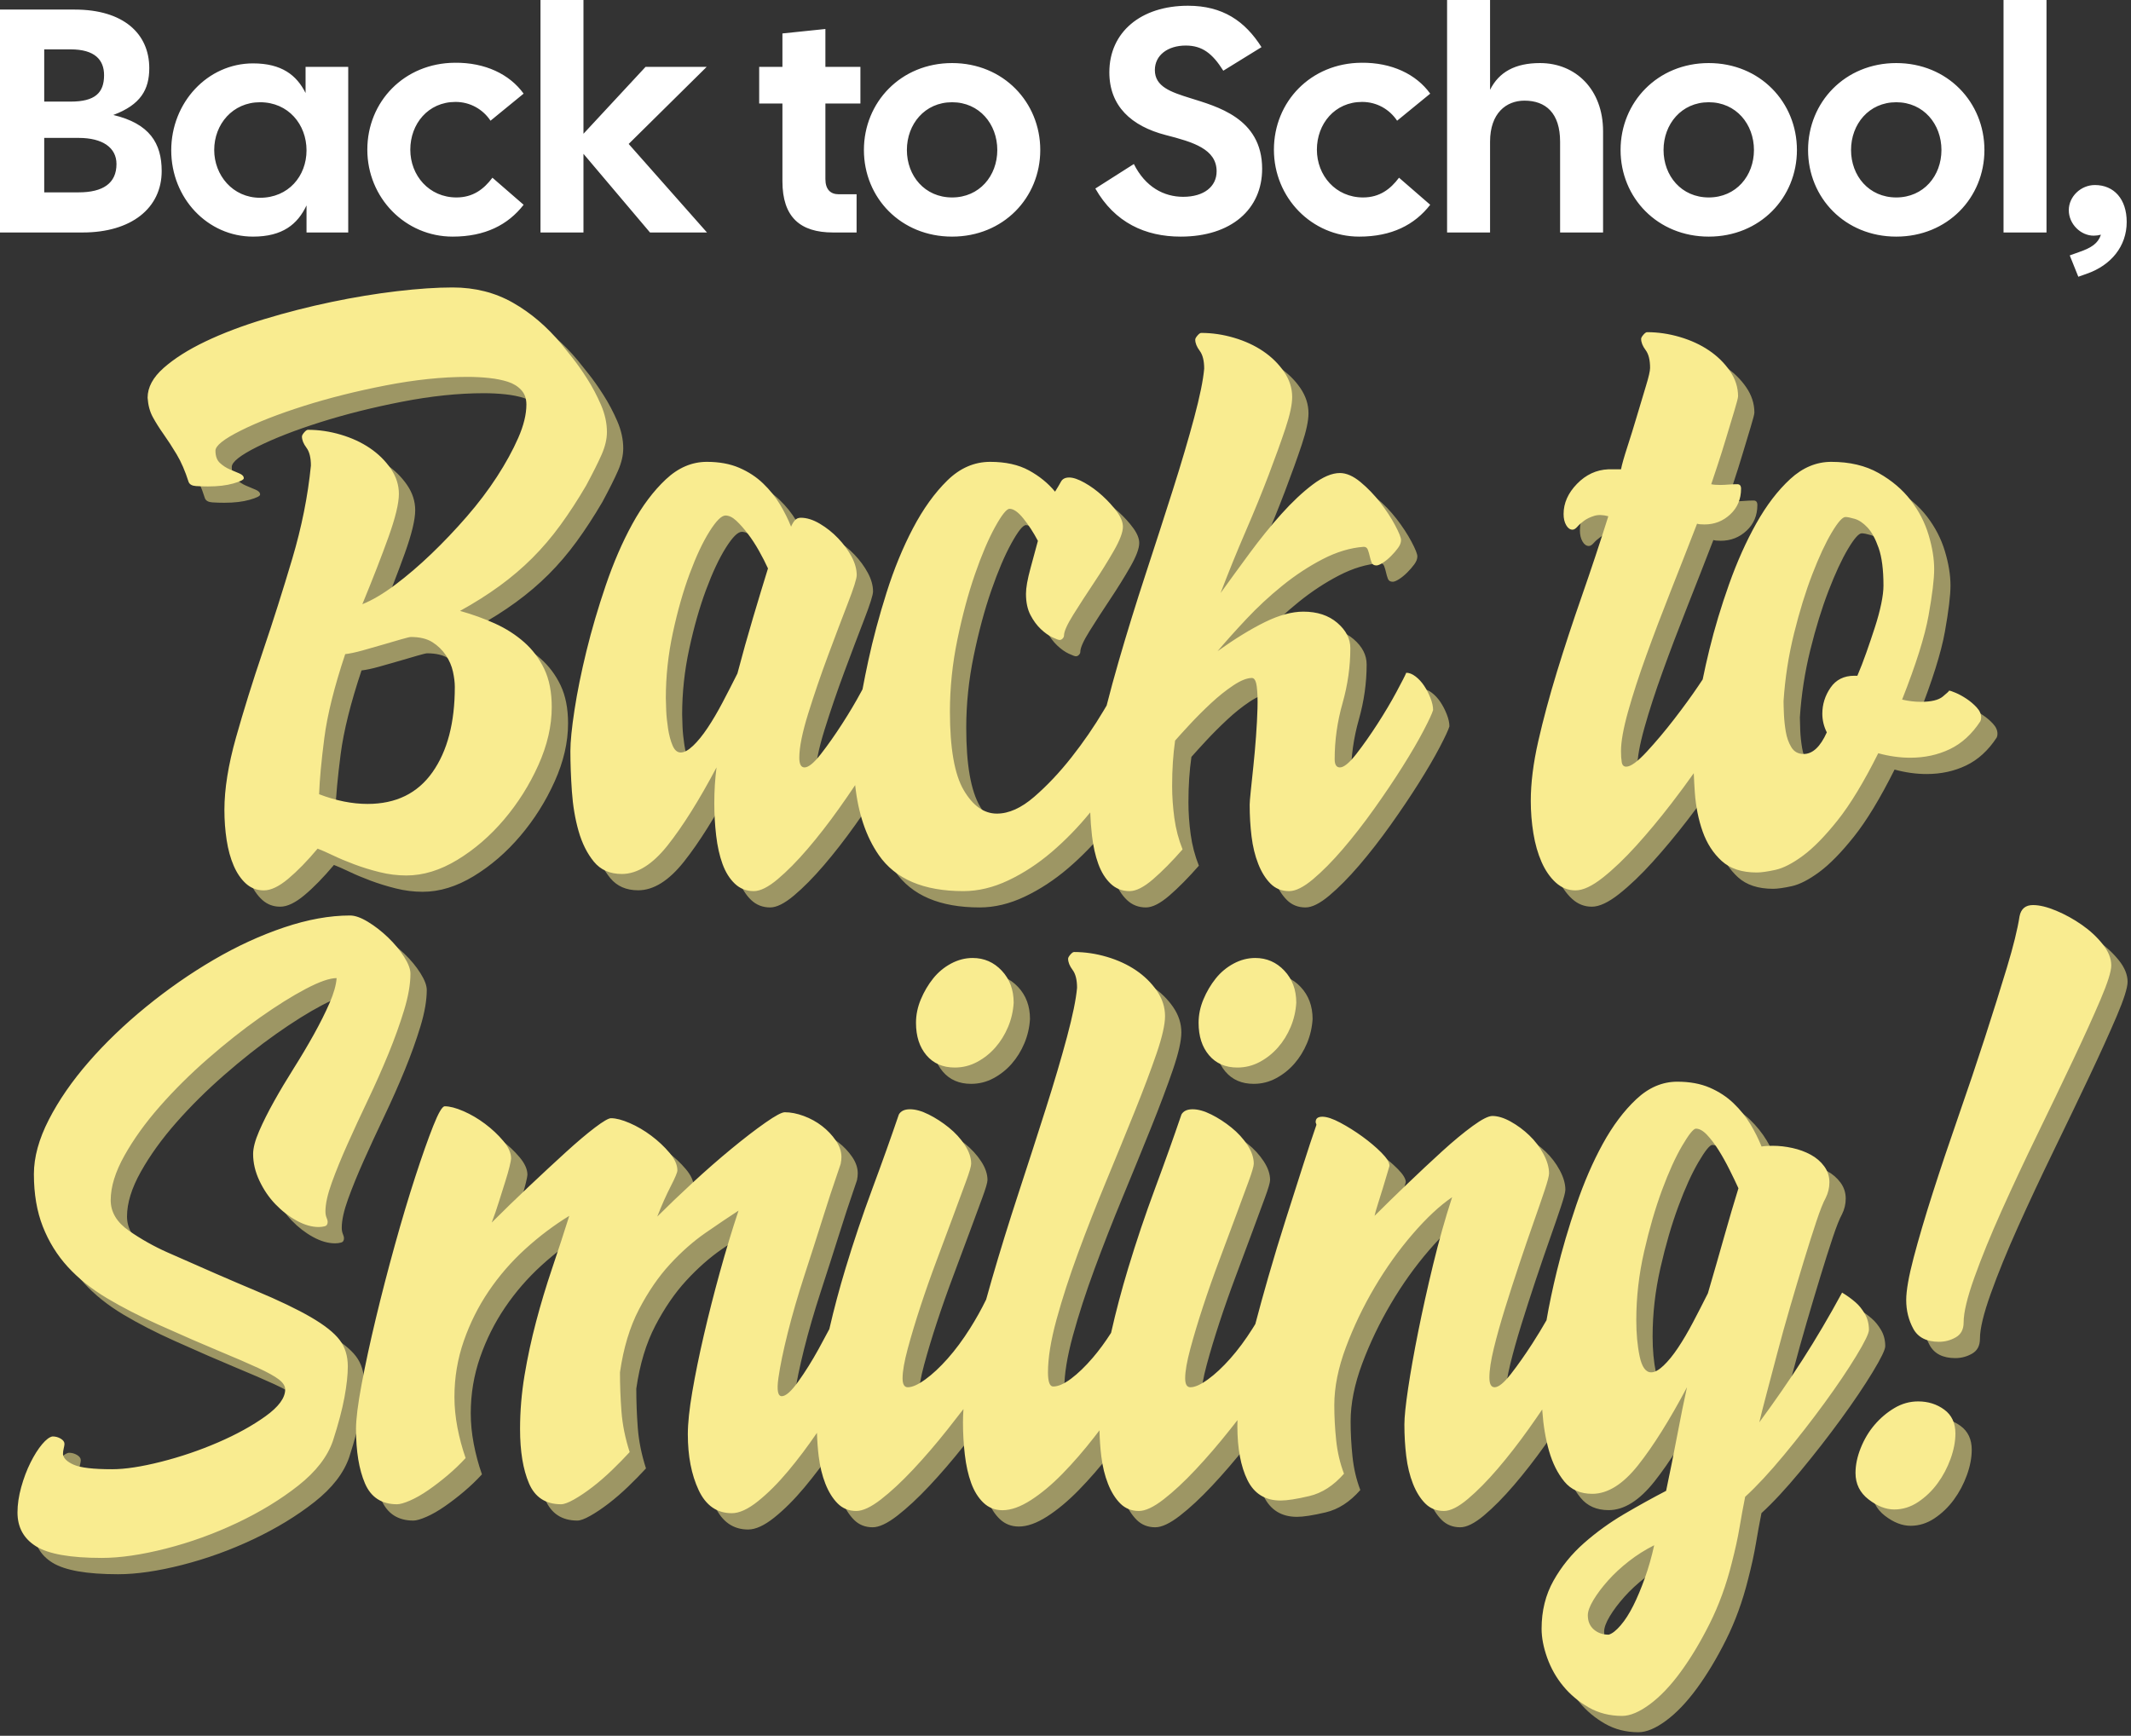
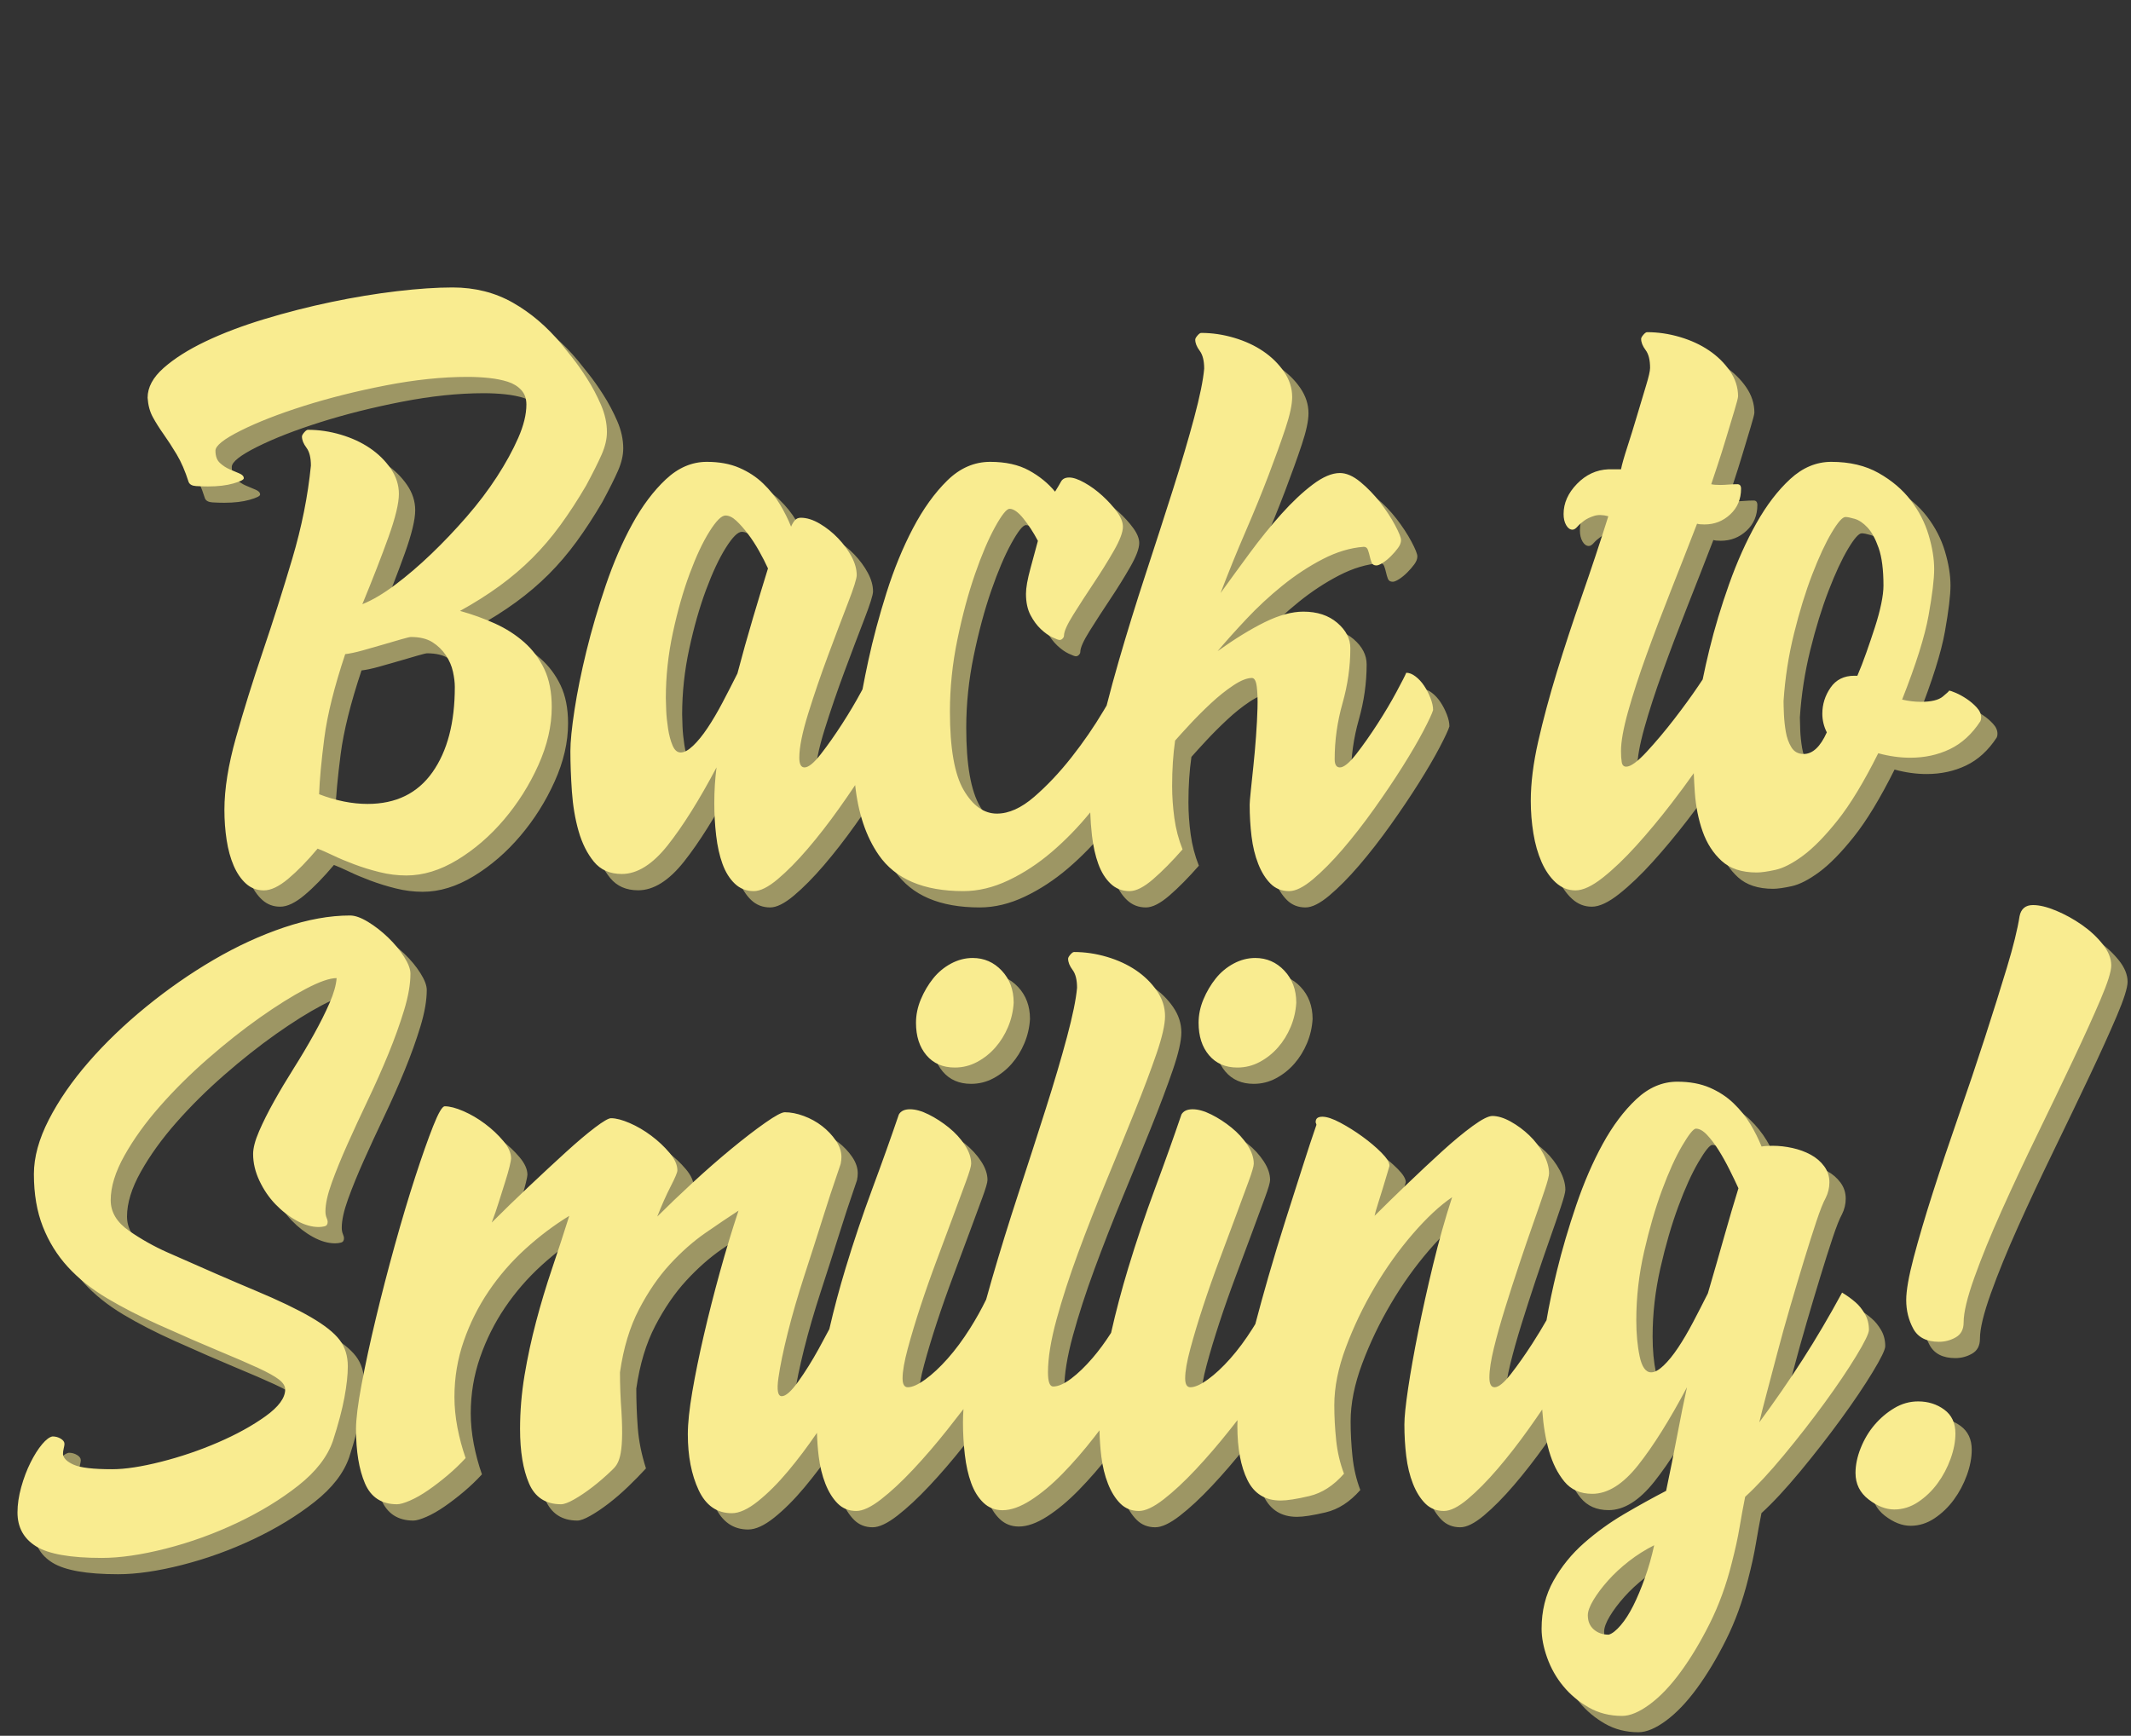
<svg xmlns="http://www.w3.org/2000/svg" width="100%" height="100%" viewBox="0 0 653 532" version="1.1" xml:space="preserve" style="fill-rule:evenodd;clip-rule:evenodd;stroke-linejoin:round;stroke-miterlimit:2;">
  <rect x="0" y="0" width="653" height="532" fill="#333333" stroke="none" />
  <g transform="matrix(1,0,0,1,-244.032,-123.766)">
    <g transform="matrix(0.811,0,0,0.852,42.429,18.322)">
-       <path d="M248.456,207.39L248.456,127.203L276.841,127.203C295.124,127.203 304.986,135.794 304.986,148.28C304.986,155.956 301.739,161.454 291.395,165.12C305.107,168.213 309.677,175.315 309.677,185.281C309.677,198.684 298.13,207.39 279.848,207.39L248.456,207.39ZM265.295,192.956L278.285,192.956C287.426,192.956 292.598,189.749 292.598,182.761C292.598,176.919 287.426,173.368 278.285,173.368L265.295,173.368L265.295,192.956ZM265.295,160.309L275.278,160.309C284.419,160.309 287.907,157.216 287.907,150.801C287.907,145.302 284.419,141.522 275.278,141.522L265.295,141.522L265.295,160.309ZM344.196,208.879C326.997,208.879 313.285,195.018 313.285,177.835C313.285,160.652 326.997,146.562 344.196,146.562C355.021,146.562 360.674,150.801 364.042,157.216L364.042,147.822L380.159,147.822L380.159,207.39L364.403,207.39L364.403,197.653C361.035,204.412 355.382,208.879 344.196,208.879ZM329.523,177.721C329.523,186.771 336.499,194.904 346.843,194.904C357.547,194.904 364.403,187.114 364.403,177.835C364.403,168.556 357.547,160.538 346.843,160.538C336.499,160.538 329.523,168.442 329.523,177.721ZM419.61,208.879C401.689,208.879 387.376,194.904 387.376,177.606C387.376,160.309 401.328,146.448 420.452,146.333C431.878,146.218 441.139,150.457 446.432,157.445L433.923,167.182C431.036,163.058 426.225,160.423 420.692,160.423C410.349,160.423 403.613,168.327 403.613,177.606C403.613,186.885 410.709,194.789 421.053,194.789C427.308,194.789 431.397,191.811 434.645,187.687L446.432,197.424C440.538,204.641 431.878,208.879 419.61,208.879ZM494.181,207.39L469.044,179.095L469.044,207.39L452.806,207.39L452.806,123.766L469.044,123.766L469.044,171.879L492.498,147.822L515.591,147.822L486.123,175.544L515.711,207.39L494.181,207.39ZM563.341,207.39C550.952,207.39 544.217,201.892 544.217,188.947L544.217,160.996L535.436,160.996L535.436,147.822L544.217,147.822L544.217,135.794L560.454,134.19L560.454,147.822L573.684,147.822L573.684,160.996L560.454,160.996L560.454,188.145C560.454,191.925 562.378,193.644 565.506,193.644L572.241,193.644L572.241,207.39L563.341,207.39ZM608.324,208.879C588.96,208.879 575.007,194.904 575.007,177.721C575.007,160.538 588.96,146.448 608.324,146.448C627.689,146.448 641.641,160.538 641.641,177.721C641.641,194.904 627.689,208.879 608.324,208.879ZM591.245,177.721C591.245,187 597.98,194.789 608.324,194.789C618.668,194.789 625.403,187 625.403,177.721C625.403,168.442 618.668,160.538 608.324,160.538C597.98,160.538 591.245,168.442 591.245,177.721ZM694.683,208.879C681.332,208.879 669.785,203.839 662.449,191.582L677.002,182.761C681.332,191.009 688.308,194.56 695.645,194.56C703.463,194.56 708.274,190.894 708.274,185.396C708.274,177.377 699.374,174.857 689.03,172.337C676.04,169.129 667.741,161.912 667.741,149.77C667.741,135.336 679.648,125.828 697.449,125.828C710.559,125.828 718.979,131.326 725.233,140.72L710.8,149.197C706.71,143.011 702.862,140.147 696.607,140.147C689.872,140.147 684.94,143.584 684.94,148.968C684.94,154.925 690.954,156.872 698.291,159.048C708.154,162.027 725.474,166.151 725.474,184.479C725.474,199.028 713.807,208.879 694.683,208.879ZM762.158,208.879C744.237,208.879 729.924,194.904 729.924,177.606C729.924,160.309 743.876,146.448 763,146.333C774.426,146.218 783.687,150.457 788.98,157.445L776.471,167.182C773.584,163.058 768.773,160.423 763.24,160.423C752.897,160.423 746.161,168.327 746.161,177.606C746.161,186.885 753.257,194.789 763.601,194.789C769.856,194.789 773.945,191.811 777.193,187.687L788.98,197.424C783.086,204.641 774.426,208.879 762.158,208.879ZM795.354,207.39L795.354,123.766L811.592,123.766L811.592,156.07C814.959,149.655 821.094,146.448 830.475,146.448C843.946,146.448 854.29,155.956 854.29,170.962L854.29,207.39L838.053,207.39L838.053,174.742C838.053,164.433 832.64,159.965 824.582,159.965C817.726,159.965 811.592,164.433 811.592,174.742L811.592,207.39L795.354,207.39ZM894.222,208.879C874.857,208.879 860.905,194.904 860.905,177.721C860.905,160.538 874.857,146.448 894.222,146.448C913.586,146.448 927.538,160.538 927.538,177.721C927.538,194.904 913.586,208.879 894.222,208.879ZM877.142,177.721C877.142,187 883.878,194.789 894.222,194.789C904.566,194.789 911.301,187 911.301,177.721C911.301,168.442 904.566,160.538 894.222,160.538C883.878,160.538 877.142,168.442 877.142,177.721ZM965.065,208.879C945.7,208.879 931.748,194.904 931.748,177.721C931.748,160.538 945.7,146.448 965.065,146.448C984.429,146.448 998.381,160.538 998.381,177.721C998.381,194.904 984.429,208.879 965.065,208.879ZM947.985,177.721C947.985,187 954.721,194.789 965.065,194.789C975.409,194.789 982.144,187 982.144,177.721C982.144,168.442 975.409,160.538 965.065,160.538C954.721,160.538 947.985,168.442 947.985,177.721ZM1005.6,207.39L1005.6,123.766L1021.84,123.766L1021.84,207.39L1005.6,207.39ZM1033.86,223.313L1030.62,215.638L1033.98,214.493C1038.91,212.889 1041.32,211.285 1042.4,208.192C1041.44,208.421 1040.6,208.536 1039.64,208.536C1034.83,208.536 1030.26,204.412 1030.26,199.371C1030.26,194.446 1034.83,190.322 1040.12,190.322C1047.33,190.322 1052.14,195.362 1052.14,203.61C1052.14,212.431 1046.13,219.189 1037.23,222.168L1033.86,223.313Z" style="fill:white;" />
-     </g>
+       </g>
    <g transform="matrix(0.927,0,0,0.973,-27.796,-39.513)">
      <path d="M581.311,420.255C579.61,422.679 577.809,425.163 575.908,427.706C572.457,432.322 569.007,436.548 565.556,440.382C562.105,444.216 558.819,447.386 555.697,449.89C552.575,452.394 549.945,453.646 547.809,453.646C545.344,453.646 543.249,452.863 541.524,451.298C539.799,449.733 538.443,447.66 537.457,445.077C536.471,442.495 535.773,439.521 535.362,436.157C534.951,432.792 534.746,429.388 534.746,425.945C534.746,422.032 534.992,418.276 535.485,414.677C529.734,425.006 524.353,433.183 519.341,439.208C514.329,445.234 509.276,448.246 504.182,448.246C500.239,448.246 497.158,446.955 494.939,444.373C492.721,441.791 491.037,438.582 489.886,434.748C488.736,430.914 487.997,426.727 487.668,422.189C487.339,417.65 487.175,413.425 487.175,409.512C487.175,406.539 487.627,402.235 488.531,396.601C489.434,390.967 490.749,384.785 492.474,378.055C494.2,371.326 496.336,364.401 498.883,357.28C501.43,350.159 504.347,343.742 507.633,338.03C510.919,332.318 514.617,327.623 518.725,323.945C522.833,320.267 527.351,318.428 532.281,318.428C536.389,318.428 539.963,319.054 543.003,320.306C546.043,321.558 548.672,323.202 550.89,325.236C553.109,327.271 554.957,329.462 556.436,331.809C557.915,334.157 559.147,336.504 560.133,338.852C560.462,338.069 560.873,337.404 561.366,336.856C561.859,336.309 562.516,336.035 563.338,336.035C565.309,336.035 567.404,336.661 569.623,337.913C571.841,339.165 573.854,340.691 575.662,342.49C577.469,344.29 578.948,346.207 580.098,348.242C581.248,350.276 581.824,352.233 581.824,354.111C581.824,355.206 580.838,358.18 578.866,363.031C576.894,367.883 574.717,373.36 572.334,379.464C569.951,385.567 567.774,391.632 565.802,397.657C563.83,403.683 562.845,408.338 562.845,411.625C562.845,413.66 563.42,414.677 564.57,414.677C565.884,414.677 567.692,413.268 569.992,410.451C572.293,407.634 574.635,404.465 577.017,400.944C579.4,397.422 581.495,394.058 583.302,390.849L583.744,390.064C584.301,387.224 584.934,384.238 585.644,381.107C587.205,374.221 589.218,367.061 591.683,359.627C594.148,352.193 597.064,345.425 600.433,339.321C603.801,333.218 607.581,328.21 611.771,324.297C615.961,320.384 620.685,318.428 625.944,318.428C631.037,318.428 635.31,319.328 638.761,321.128C642.211,322.928 645.087,325.158 647.387,327.818C648.209,326.566 648.866,325.51 649.359,324.649C649.852,323.788 650.756,323.358 652.07,323.358C653.385,323.358 655.069,323.906 657.123,325.001C659.177,326.097 661.149,327.466 663.039,329.109C664.929,330.753 666.531,332.435 667.845,334.157C669.16,335.878 669.817,337.443 669.817,338.852C669.817,340.573 668.831,343.077 666.859,346.364C664.887,349.65 662.669,353.054 660.204,356.576C657.739,360.097 655.48,363.422 653.426,366.552C651.372,369.683 650.345,371.874 650.345,373.126C650.345,373.439 650.263,373.673 650.099,373.83C649.77,374.299 649.359,374.534 648.866,374.534C648.538,374.534 647.757,374.26 646.525,373.712C645.292,373.165 644.019,372.304 642.704,371.13C641.39,369.956 640.239,368.47 639.253,366.67C638.268,364.87 637.775,362.64 637.775,359.979C637.775,358.101 638.268,355.441 639.253,351.998C640.239,348.555 641.061,345.66 641.718,343.312C640.239,340.651 638.637,338.304 636.912,336.269C635.187,334.235 633.667,333.218 632.352,333.218C631.366,333.218 629.764,335.135 627.546,338.969C625.327,342.803 623.109,347.772 620.891,353.876C618.672,359.979 616.742,366.826 615.098,374.417C613.455,382.007 612.634,389.558 612.634,397.07C612.634,408.651 614.154,416.907 617.193,421.837C620.233,426.767 623.89,429.231 628.162,429.231C632.106,429.231 636.214,427.471 640.486,423.95C644.758,420.428 648.866,416.281 652.81,411.508C656.754,406.734 660.286,401.844 663.409,396.836C663.761,396.27 664.104,395.717 664.438,395.177C665.646,390.649 666.987,385.959 668.461,381.107C671.173,372.187 674.13,363.07 677.335,353.758C680.539,344.447 683.538,335.604 686.331,327.231C689.125,318.859 691.466,311.307 693.356,304.578C695.246,297.848 696.355,292.684 696.683,289.084C696.683,286.58 696.19,284.702 695.205,283.45C694.219,282.198 693.726,281.024 693.726,279.929C693.726,279.616 693.972,279.185 694.465,278.638C694.958,278.09 695.369,277.816 695.697,277.816C699.313,277.816 702.928,278.325 706.543,279.342C710.158,280.359 713.362,281.768 716.155,283.567C718.949,285.367 721.249,287.519 723.057,290.023C724.864,292.527 725.768,295.188 725.768,298.005C725.768,300.352 725.029,303.639 723.55,307.864C722.071,312.09 720.222,316.981 718.004,322.536C715.786,328.092 713.239,334.039 710.363,340.378C707.487,346.716 704.735,353.172 702.106,359.745C705.064,355.832 708.268,351.646 711.719,347.185C715.169,342.725 718.661,338.617 722.194,334.861C725.727,331.105 729.178,328.014 732.546,325.588C735.915,323.162 738.914,321.949 741.543,321.949C743.679,321.949 745.938,322.889 748.321,324.767C750.704,326.645 752.881,328.796 754.853,331.222C756.825,333.648 758.468,336.035 759.782,338.382C761.097,340.73 761.754,342.295 761.754,343.077C761.754,343.86 761.426,344.681 760.768,345.542C760.111,346.403 759.33,347.264 758.427,348.124C757.523,348.985 756.619,349.689 755.715,350.237C754.812,350.785 754.113,351.059 753.62,351.059C752.799,351.059 752.265,350.746 752.018,350.12C751.772,349.494 751.566,348.829 751.402,348.124C751.238,347.42 751.032,346.755 750.786,346.129C750.539,345.503 750.087,345.19 749.43,345.19C744.994,345.503 740.475,346.794 735.874,349.063C731.273,351.333 726.836,354.111 722.564,357.397C718.292,360.684 714.307,364.205 710.61,367.961C706.912,371.717 703.749,375.082 701.12,378.055C706.871,374.143 712.088,371.091 716.772,368.9C721.455,366.709 725.686,365.613 729.465,365.613C734.066,365.613 737.805,366.787 740.68,369.135C743.556,371.482 744.994,374.143 744.994,377.116C744.994,382.907 744.131,388.697 742.406,394.488C740.68,400.279 739.817,406.147 739.817,412.094C739.817,413.816 740.393,414.677 741.543,414.677C742.857,414.677 744.665,413.268 746.965,410.451C749.266,407.634 751.607,404.465 753.99,400.944C756.373,397.422 758.468,394.058 760.275,390.849C762.083,387.641 763.151,385.646 763.48,384.863C764.465,384.863 765.492,385.254 766.561,386.037C767.629,386.819 768.574,387.798 769.395,388.971C770.217,390.145 770.915,391.436 771.49,392.845C772.065,394.253 772.353,395.505 772.353,396.601C772.024,397.696 770.956,399.887 769.149,403.174C767.341,406.46 765.041,410.216 762.247,414.442C759.454,418.668 756.332,423.089 752.881,427.706C749.43,432.322 745.979,436.548 742.529,440.382C739.078,444.216 735.792,447.386 732.67,449.89C729.547,452.394 726.918,453.646 724.782,453.646C722.317,453.646 720.263,452.863 718.62,451.298C716.977,449.733 715.621,447.66 714.553,445.077C713.485,442.495 712.746,439.6 712.335,436.391C711.924,433.183 711.719,429.857 711.719,426.414C711.719,425.788 711.842,424.341 712.088,422.071C712.335,419.802 712.622,417.181 712.951,414.207C713.28,411.234 713.567,408.143 713.814,404.935C714.06,401.726 714.225,398.753 714.307,396.014C714.389,393.275 714.307,391.006 714.06,389.206C713.814,387.406 713.28,386.506 712.458,386.506C710.815,386.506 708.761,387.289 706.296,388.854C703.831,390.419 701.367,392.297 698.902,394.488C696.437,396.679 694.136,398.87 692,401.061C689.864,403.252 688.221,404.974 687.071,406.226C686.742,408.417 686.496,410.686 686.331,413.034C686.167,415.381 686.085,417.885 686.085,420.546C686.085,423.832 686.331,427.197 686.824,430.64C687.317,434.083 688.221,437.37 689.535,440.5C686.085,444.256 682.839,447.386 679.799,449.89C676.76,452.394 674.172,453.646 672.035,453.646C669.571,453.646 667.475,452.863 665.75,451.298C664.025,449.733 662.669,447.66 661.683,445.077C660.697,442.495 659.999,439.521 659.588,436.157C659.293,433.741 659.104,431.305 659.021,428.848C655.017,433.508 650.769,437.666 646.278,441.321C641.759,444.999 636.994,447.973 631.982,450.242C626.971,452.511 622,453.646 617.07,453.646C603.925,453.646 594.599,449.851 589.095,442.26C584.908,436.487 582.313,429.152 581.311,420.255ZM518.725,392.845C518.725,393.627 518.766,394.918 518.848,396.718C518.93,398.518 519.135,400.435 519.464,402.47C519.793,404.504 520.286,406.265 520.943,407.752C521.6,409.238 522.504,409.982 523.654,409.982C524.804,409.982 526.16,409.277 527.721,407.869C529.282,406.46 530.884,404.582 532.527,402.235C534.171,399.887 535.814,397.227 537.457,394.253C539.1,391.28 540.743,388.228 542.387,385.098C544.03,379.151 545.755,373.282 547.563,367.491C549.37,361.701 551.013,356.536 552.492,351.998C551.671,350.276 550.685,348.437 549.535,346.481C548.384,344.525 547.152,342.725 545.837,341.082C544.523,339.439 543.249,338.069 542.017,336.974C540.785,335.878 539.593,335.33 538.443,335.33C537.128,335.33 535.362,337.013 533.144,340.378C530.925,343.742 528.748,348.164 526.612,353.641C524.476,359.119 522.627,365.3 521.066,372.187C519.505,379.073 518.725,385.959 518.725,392.845ZM858.52,416.503C856.244,419.577 853.772,422.764 851.103,426.062C847.242,430.836 843.38,435.257 839.519,439.326C835.657,443.395 831.96,446.76 828.427,449.42C824.894,452.081 821.895,453.411 819.431,453.411C816.966,453.411 814.789,452.589 812.899,450.946C811.009,449.303 809.448,447.151 808.216,444.49C806.983,441.83 806.08,438.817 805.504,435.452C804.929,432.088 804.642,428.684 804.642,425.241C804.642,419.607 805.463,413.347 807.107,406.46C808.75,399.574 810.804,392.297 813.269,384.628C815.733,376.96 818.486,368.978 821.526,360.684C824.566,352.389 827.482,344.016 830.276,335.565C828.468,335.096 826.907,335.057 825.593,335.448C824.278,335.839 823.169,336.348 822.265,336.974C821.361,337.6 820.622,338.226 820.047,338.852C819.472,339.478 818.938,339.791 818.445,339.791C817.623,339.791 816.925,339.321 816.35,338.382C815.774,337.443 815.487,336.269 815.487,334.861C815.487,331.418 816.966,328.249 819.924,325.353C822.881,322.458 826.332,320.932 830.276,320.776L834.466,320.776C834.795,319.211 835.493,316.863 836.561,313.733C837.629,310.603 838.697,307.317 839.765,303.874C840.833,300.431 841.819,297.3 842.723,294.483C843.627,291.666 844.079,289.788 844.079,288.849C844.079,286.345 843.586,284.467 842.6,283.215C841.614,281.963 841.121,280.79 841.121,279.694C841.121,279.381 841.367,278.951 841.86,278.403C842.353,277.855 842.764,277.581 843.093,277.581C846.708,277.581 850.323,278.09 853.938,279.107C857.553,280.124 860.757,281.533 863.551,283.333C866.344,285.132 868.645,287.284 870.452,289.788C872.26,292.292 873.163,294.953 873.163,297.77C873.163,298.239 872.753,299.765 871.931,302.348C871.109,304.93 870.206,307.786 869.22,310.916C868.234,314.046 867.248,317.02 866.262,319.837L864.29,325.471C864.947,325.627 865.933,325.706 867.248,325.706C868.069,325.706 868.973,325.666 869.959,325.588C870.945,325.51 871.931,325.471 872.917,325.471C873.738,325.471 874.149,325.94 874.149,326.879C874.149,330.166 872.958,332.865 870.575,334.978C868.193,337.091 865.358,338.147 862.072,338.147C860.921,338.147 860.1,338.069 859.607,337.913C856.813,344.799 853.938,351.802 850.98,358.923C848.022,366.044 845.311,372.852 842.846,379.347C840.381,385.841 838.369,391.749 836.807,397.07C835.246,402.391 834.466,406.539 834.466,409.512C834.466,410.921 834.548,412.094 834.712,413.034C834.877,413.973 835.37,414.442 836.191,414.442C837.67,414.442 839.93,412.877 842.969,409.747C846.009,406.617 849.049,403.174 852.089,399.418C855.129,395.662 857.758,392.219 859.977,389.089C860.553,388.275 861.049,387.568 861.465,386.966C862.105,383.957 862.842,380.831 863.674,377.586C865.399,370.856 867.576,363.97 870.206,356.928C872.835,349.885 875.834,343.508 879.202,337.795C882.571,332.083 886.309,327.427 890.417,323.828C894.525,320.228 899.044,318.428 903.973,318.428C910.053,318.428 915.27,319.602 919.625,321.949C923.979,324.297 927.512,327.153 930.224,330.518C932.935,333.883 934.907,337.521 936.139,341.434C937.371,345.347 937.988,348.946 937.988,352.233C937.988,355.363 937.371,360.214 936.139,366.787C934.907,373.36 931.99,382.203 927.389,393.314C929.525,393.784 931.579,394.019 933.551,394.019C937.002,394.019 939.425,393.471 940.822,392.375C942.219,391.28 942.917,390.654 942.917,390.497C943.246,390.497 943.985,390.732 945.136,391.202C946.286,391.671 947.477,392.297 948.71,393.08C949.942,393.862 951.051,394.762 952.037,395.779C953.023,396.796 953.516,397.853 953.516,398.948C953.516,399.418 953.434,399.809 953.269,400.122C950.476,404.191 947.107,407.126 943.164,408.925C939.22,410.725 934.866,411.625 930.1,411.625C926.65,411.625 923.117,411.155 919.502,410.216C914.736,419.294 910.259,426.336 906.068,431.344C901.878,436.352 898.058,440.069 894.607,442.495C891.156,444.921 888.116,446.408 885.487,446.955C882.858,447.503 880.804,447.777 879.325,447.777C874.396,447.777 870.534,446.564 867.741,444.138C864.947,441.712 862.852,438.622 861.456,434.866C860.059,431.109 859.196,427.001 858.867,422.541C858.717,420.504 858.602,418.491 858.52,416.503ZM888.199,393.784C888.199,394.723 888.24,396.092 888.322,397.892C888.404,399.692 888.609,401.531 888.938,403.409C889.267,405.287 889.883,406.93 890.787,408.338C891.69,409.747 893.046,410.451 894.854,410.451C897.811,410.451 900.358,408.182 902.495,403.643C901.509,401.765 901.016,399.809 901.016,397.775C901.016,394.801 901.919,392.062 903.727,389.558C905.534,387.054 908.164,385.802 911.614,385.802L912.6,385.802C913.586,383.611 914.572,381.185 915.558,378.525C916.544,375.864 917.489,373.204 918.392,370.543C919.296,367.883 919.995,365.418 920.488,363.149C920.981,360.879 921.227,358.962 921.227,357.397C921.227,352.389 920.693,348.437 919.625,345.542C918.557,342.647 917.324,340.495 915.928,339.086C914.531,337.678 913.134,336.778 911.738,336.387C910.341,335.996 909.314,335.8 908.657,335.8C907.671,335.8 906.151,337.443 904.097,340.73C902.043,344.016 899.906,348.398 897.688,353.876C895.47,359.353 893.457,365.574 891.649,372.539C889.842,379.503 888.692,386.585 888.199,393.784ZM484.217,281.337L487.668,285.445C489.311,287.402 490.996,289.671 492.721,292.253C494.446,294.836 495.966,297.574 497.281,300.47C498.595,303.365 499.253,306.221 499.253,309.038C499.253,311.229 498.677,313.577 497.527,316.081C496.377,318.585 494.652,321.871 492.351,325.94C489.558,330.479 486.723,334.626 483.848,338.382C480.972,342.138 477.891,345.581 474.605,348.711C471.318,351.841 467.703,354.776 463.759,357.515C459.816,360.253 455.461,362.875 450.696,365.379C454.804,366.474 458.666,367.805 462.281,369.37C465.896,370.935 469.1,372.891 471.893,375.238C474.687,377.586 476.905,380.403 478.548,383.689C480.191,386.976 481.013,390.967 481.013,395.662C481.013,401.609 479.534,407.712 476.576,413.973C473.619,420.233 469.839,425.945 465.238,431.109C460.637,436.274 455.502,440.5 449.833,443.786C444.164,447.073 438.536,448.716 432.949,448.716C429.992,448.716 427.034,448.364 424.076,447.66C421.118,446.955 418.325,446.134 415.696,445.195C413.067,444.256 410.725,443.317 408.671,442.378C406.617,441.439 404.933,440.734 403.618,440.265C400.168,444.177 396.922,447.347 393.882,449.772C390.842,452.198 388.172,453.411 385.872,453.411C383.571,453.411 381.599,452.707 379.956,451.298C378.313,449.89 376.957,448.012 375.889,445.664C374.821,443.317 374.041,440.617 373.548,437.565C373.055,434.513 372.808,431.344 372.808,428.058C372.808,421.485 374.082,413.894 376.629,405.287C379.176,396.679 382.133,387.641 385.502,378.173C388.87,368.704 392.116,358.962 395.238,348.946C398.36,338.93 400.414,329.149 401.4,319.602C401.4,317.098 400.907,315.22 399.921,313.968C398.935,312.716 398.442,311.542 398.442,310.447C398.442,310.134 398.689,309.703 399.182,309.155C399.675,308.608 400.085,308.334 400.414,308.334C404.029,308.334 407.644,308.842 411.259,309.86C414.874,310.877 418.078,312.286 420.872,314.085C423.665,315.885 425.966,318.037 427.773,320.541C429.581,323.045 430.485,325.706 430.485,328.523C430.485,331.496 429.334,336.035 427.034,342.138C424.733,348.242 421.858,355.284 418.407,363.266C421.693,362.014 425.309,359.979 429.252,357.162C433.196,354.345 437.181,351.098 441.206,347.42C445.232,343.742 449.135,339.83 452.914,335.683C456.694,331.535 460.021,327.349 462.897,323.123C465.772,318.898 468.114,314.829 469.921,310.916C471.729,307.004 472.633,303.482 472.633,300.352C472.633,298.474 472.058,296.948 470.907,295.775C469.757,294.601 468.278,293.74 466.471,293.192C464.663,292.645 462.609,292.253 460.309,292.019C458.008,291.784 455.626,291.666 453.161,291.666C444.78,291.666 435.743,292.566 426.048,294.366C416.353,296.166 407.357,298.318 399.058,300.822C390.76,303.326 383.818,305.908 378.231,308.569C372.644,311.229 369.85,313.342 369.85,314.907C369.85,316.628 370.343,317.92 371.329,318.78C372.315,319.641 373.383,320.306 374.534,320.776C375.684,321.245 376.752,321.676 377.738,322.067C378.724,322.458 379.217,322.967 379.217,323.593C379.217,324.062 378.066,324.61 375.766,325.236C373.465,325.862 370.672,326.175 367.386,326.175C366.071,326.175 364.756,326.136 363.442,326.058C362.127,325.979 361.306,325.549 360.977,324.767C359.827,321.323 358.512,318.428 357.033,316.081C355.555,313.733 354.117,311.62 352.72,309.742C351.323,307.864 350.132,306.065 349.146,304.343C348.16,302.622 347.585,300.587 347.421,298.239C347.421,294.953 349.187,291.823 352.72,288.849C356.253,285.876 360.854,283.098 366.523,280.516C372.192,277.933 378.683,275.586 385.995,273.473C393.307,271.36 400.702,269.561 408.178,268.074C415.655,266.587 422.885,265.452 429.868,264.67C436.852,263.887 442.973,263.496 448.231,263.496C455.626,263.496 462.281,265.1 468.196,268.309C474.112,271.517 479.452,275.86 484.217,281.337ZM448.971,389.323C448.971,387.915 448.765,386.311 448.354,384.511C447.944,382.711 447.163,380.99 446.013,379.347C444.863,377.703 443.384,376.334 441.576,375.238C439.769,374.143 437.386,373.595 434.428,373.595C434.1,373.595 433.073,373.83 431.347,374.299C429.622,374.769 427.65,375.317 425.432,375.943C423.213,376.569 420.913,377.195 418.53,377.821C416.148,378.447 414.217,378.838 412.738,378.994C409.123,389.323 406.822,398.127 405.837,405.404C404.851,412.681 404.276,418.589 404.111,423.128C409.698,425.162 415.038,426.18 420.132,426.18C429.499,426.18 436.647,422.854 441.576,416.203C446.506,409.551 448.971,400.592 448.971,389.323ZM568.677,624.289C565.538,628.66 562.361,632.675 559.147,636.333C555.779,640.168 552.451,643.337 549.165,645.841C545.878,648.345 543.003,649.597 540.538,649.597C535.608,649.597 531.952,647.171 529.57,642.319C527.187,637.468 525.996,631.599 525.996,624.713C525.996,621.27 526.489,616.81 527.475,611.332C528.461,605.855 529.734,599.907 531.295,593.491C532.856,587.074 534.623,580.462 536.594,573.654C538.566,566.847 540.62,560.391 542.756,554.287C539.47,556.322 535.814,558.669 531.788,561.33C527.762,563.99 523.86,567.277 520.08,571.189C516.301,575.102 512.891,579.836 509.851,585.392C506.811,590.948 504.716,597.56 503.566,605.229C503.566,609.298 503.73,613.406 504.059,617.553C504.388,621.7 505.291,625.965 506.77,630.347C504.963,632.225 502.991,634.142 500.855,636.099C498.719,638.055 496.582,639.815 494.446,641.38C492.31,642.945 490.297,644.237 488.407,645.254C486.518,646.271 485.08,646.78 484.094,646.78C479,646.78 475.467,644.589 473.495,640.207C471.524,635.825 470.538,630.112 470.538,623.07C470.538,617.436 471.031,611.802 472.017,606.168C473.002,600.534 474.276,594.899 475.837,589.265C477.398,583.631 479.164,578.036 481.136,572.481C483.108,566.925 484.998,561.408 486.805,555.931C481.711,558.904 476.864,562.386 472.263,566.377C467.662,570.368 463.636,574.789 460.185,579.641C456.735,584.492 453.982,589.735 451.928,595.369C449.874,601.003 448.847,606.872 448.847,612.975C448.847,616.105 449.176,619.314 449.833,622.6C450.491,625.887 451.394,629.095 452.545,632.225C450.737,634.103 448.765,635.903 446.629,637.624C444.493,639.346 442.357,640.911 440.221,642.319C438.084,643.728 436.071,644.823 434.182,645.606C432.292,646.389 430.854,646.78 429.868,646.78C424.774,646.78 421.242,644.589 419.27,640.207C417.298,635.825 416.312,630.112 416.312,623.07C416.312,619.94 416.928,615.245 418.161,608.985C419.393,602.725 420.954,595.838 422.844,588.326C424.733,580.814 426.828,573.107 429.129,565.203C431.429,557.3 433.689,550.101 435.907,543.606C438.125,537.111 440.097,531.79 441.823,527.643C443.548,523.496 444.822,521.422 445.643,521.422C447.286,521.422 449.34,521.93 451.805,522.948C454.27,523.965 456.653,525.295 458.953,526.939C461.254,528.582 463.266,530.382 464.992,532.338C466.717,534.294 467.58,536.133 467.58,537.855C467.58,538.168 467.416,538.989 467.087,540.319C466.758,541.65 466.265,543.293 465.608,545.249C464.951,547.206 464.252,549.318 463.513,551.588C462.774,553.857 461.993,556.009 461.171,558.043C465.115,554.287 469.264,550.453 473.619,546.54C477.973,542.628 481.999,539.067 485.696,535.859C489.393,532.651 492.598,530.069 495.309,528.112C498.02,526.156 499.787,525.178 500.608,525.178C502.251,525.178 504.305,525.687 506.77,526.704C509.235,527.721 511.618,529.051 513.918,530.695C516.219,532.338 518.232,534.138 519.957,536.094C521.682,538.05 522.545,539.889 522.545,541.611C522.545,542.237 521.806,543.919 520.327,546.658C518.848,549.397 517.369,552.566 515.89,556.165C519.341,552.879 523.243,549.318 527.598,545.484C531.952,541.65 536.225,538.089 540.415,534.803C544.605,531.516 548.343,528.777 551.63,526.586C554.916,524.395 557.052,523.3 558.038,523.3C560.01,523.3 562.105,523.691 564.323,524.474C566.542,525.256 568.555,526.313 570.362,527.643C572.17,528.973 573.69,530.499 574.922,532.22C576.154,533.942 576.771,535.664 576.771,537.385C576.771,538.168 576.689,538.794 576.524,539.263C576.853,538.637 576.401,540.006 575.169,543.371C573.936,546.736 572.416,551.157 570.609,556.635C568.801,562.112 566.788,568.099 564.57,574.593C562.352,581.088 560.503,587.153 559.024,592.787C557.545,598.421 556.518,603.155 555.943,606.989C555.368,610.823 555.738,612.741 557.052,612.741C558.367,612.741 560.174,611.215 562.475,608.163C564.775,605.111 567.035,601.668 569.253,597.834C570.491,595.695 571.664,593.616 572.774,591.599C574.302,585.27 576.086,578.898 578.126,572.481C580.838,563.951 583.795,555.578 587,547.362C590.204,539.146 593.121,531.36 595.75,524.004C596.407,522.909 597.639,522.361 599.447,522.361C601.254,522.361 603.308,522.909 605.609,524.004C607.909,525.1 610.128,526.469 612.264,528.112C614.4,529.756 616.166,531.594 617.563,533.629C618.96,535.664 619.658,537.62 619.658,539.498C619.658,540.28 619.083,542.158 617.933,545.132C616.783,548.105 615.386,551.705 613.743,555.931C612.1,560.156 610.292,564.773 608.32,569.781C606.348,574.789 604.541,579.68 602.898,584.453C601.254,589.226 599.858,593.647 598.707,597.716C597.557,601.786 596.982,604.916 596.982,607.107C596.982,608.985 597.557,609.924 598.707,609.924C600.186,609.924 602.117,609.102 604.5,607.459C606.882,605.815 609.347,603.624 611.894,600.886C614.441,598.147 616.906,594.978 619.289,591.378C621.258,588.403 623.031,585.375 624.607,582.293C625.192,580.265 625.802,578.207 626.436,576.119C629.148,567.199 632.106,558.082 635.31,548.771C638.514,539.459 641.513,530.616 644.306,522.244C647.1,513.871 649.441,506.319 651.331,499.59C653.221,492.86 654.33,487.696 654.658,484.096C654.658,481.592 654.166,479.714 653.18,478.462C652.194,477.21 651.701,476.036 651.701,474.941C651.701,474.628 651.947,474.197 652.44,473.65C652.933,473.102 653.344,472.828 653.673,472.828C657.288,472.828 660.903,473.337 664.518,474.354C668.133,475.371 671.337,476.78 674.13,478.58C676.924,480.379 679.224,482.531 681.032,485.035C682.839,487.539 683.743,490.2 683.743,493.017C683.743,495.677 682.798,499.629 680.909,504.872C679.019,510.115 676.636,516.14 673.761,522.948C670.885,529.756 667.763,537.033 664.394,544.78C661.026,552.527 657.904,560.117 655.028,567.551C652.153,574.985 649.77,581.988 647.88,588.561C645.991,595.134 645.046,600.69 645.046,605.229C645.046,608.202 645.621,609.689 646.771,609.689C648.414,609.689 650.386,608.867 652.687,607.224C654.987,605.581 657.37,603.39 659.835,600.651C661.917,598.337 663.941,595.716 665.906,592.787C667.496,586.068 669.375,579.299 671.542,572.481C674.254,563.951 677.211,555.578 680.416,547.362C683.62,539.146 686.537,531.36 689.166,524.004C689.823,522.909 691.055,522.361 692.863,522.361C694.67,522.361 696.724,522.909 699.025,524.004C701.325,525.1 703.544,526.469 705.68,528.112C707.816,529.756 709.583,531.594 710.979,533.629C712.376,535.664 713.074,537.62 713.074,539.498C713.074,540.28 712.499,542.158 711.349,545.132C710.199,548.105 708.802,551.705 707.159,555.931C705.516,560.156 703.708,564.773 701.736,569.781C699.764,574.789 697.957,579.68 696.314,584.453C694.67,589.226 693.274,593.647 692.124,597.716C690.973,601.786 690.398,604.916 690.398,607.107C690.398,608.985 690.973,609.924 692.124,609.924C693.602,609.924 695.533,609.102 697.916,607.459C700.298,605.815 702.763,603.624 705.31,600.886C707.857,598.147 710.322,594.978 712.705,591.378C713.003,590.927 713.298,590.474 713.587,590.021C714.909,585.23 716.34,580.283 717.881,575.18C719.77,568.92 721.701,562.856 723.673,556.987C725.645,551.118 727.493,545.601 729.219,540.437C730.944,535.272 732.464,530.89 733.779,527.291C733.779,527.134 733.738,526.978 733.655,526.821C733.573,526.665 733.532,526.508 733.532,526.352C733.532,525.256 734.272,524.708 735.751,524.708C737.229,524.708 739.201,525.334 741.666,526.586C744.131,527.838 746.555,529.286 748.937,530.929C751.32,532.573 753.415,534.255 755.222,535.977C757.03,537.698 757.934,539.107 757.934,540.202L757.318,542.197C756.907,543.528 756.414,545.093 755.839,546.893C755.264,548.692 754.688,550.453 754.113,552.174C753.538,553.896 753.168,555.148 753.004,555.931C756.126,552.957 759.7,549.631 763.726,545.954C767.752,542.276 771.613,538.833 775.311,535.624C779.008,532.416 782.376,529.756 785.416,527.643C788.456,525.53 790.633,524.474 791.948,524.474C793.756,524.474 795.769,525.061 797.987,526.234C800.205,527.408 802.259,528.856 804.149,530.577C806.039,532.299 807.6,534.255 808.832,536.446C810.064,538.637 810.681,540.672 810.681,542.55C810.681,543.332 810.188,545.132 809.202,547.949C808.216,550.766 806.983,554.17 805.504,558.161C804.026,562.151 802.465,566.494 800.821,571.189C799.178,575.884 797.617,580.501 796.138,585.04C794.659,589.578 793.427,593.765 792.441,597.599C791.455,601.433 790.962,604.524 790.962,606.872C790.962,608.906 791.537,609.924 792.687,609.924C794.002,609.924 795.81,608.515 798.11,605.698C800.411,602.881 802.752,599.712 805.135,596.191C806.853,593.651 808.422,591.193 809.841,588.816C810.705,584.016 811.848,578.845 813.269,573.302C814.994,566.573 817.13,559.647 819.677,552.527C822.224,545.406 825.141,538.989 828.427,533.277C831.714,527.565 835.411,522.87 839.519,519.192C843.627,515.514 848.146,513.675 853.075,513.675C857.183,513.675 860.757,514.301 863.797,515.553C866.837,516.805 869.466,518.448 871.684,520.483C873.903,522.517 875.751,524.708 877.23,527.056C878.709,529.403 879.942,531.751 880.927,534.099C881.749,533.942 882.981,533.864 884.625,533.864C886.761,533.864 888.938,534.099 891.156,534.568C893.375,535.038 895.388,535.742 897.195,536.681C899.003,537.62 900.482,538.833 901.632,540.319C902.782,541.806 903.357,543.489 903.357,545.367C903.357,547.088 902.946,548.731 902.125,550.296C901.303,551.705 900.276,554.17 899.044,557.691C897.811,561.212 896.456,565.281 894.977,569.898C893.498,574.515 891.978,579.367 890.417,584.453C888.856,589.539 887.418,594.469 886.104,599.242C884.789,604.016 883.598,608.319 882.53,612.154C881.462,615.988 880.681,618.922 880.188,620.957C885.282,614.384 890.047,607.811 894.484,601.238C898.921,594.665 903.275,587.622 907.547,580.11C909.191,581.049 910.669,582.066 911.984,583.162C913.134,584.101 914.161,585.314 915.065,586.8C915.969,588.287 916.421,589.97 916.421,591.848C916.421,592.943 915.024,595.682 912.23,600.064C909.437,604.446 905.945,609.376 901.755,614.853C897.565,620.331 893.087,625.809 888.322,631.286C883.557,636.764 879.284,641.146 875.505,644.432C874.848,647.562 874.231,650.771 873.656,654.057C873.081,657.344 872.218,661.1 871.068,665.325C869.261,672.211 866.837,678.55 863.797,684.34C860.757,690.131 857.553,695.217 854.184,699.599C850.816,703.981 847.406,707.385 843.955,709.811C840.505,712.237 837.465,713.45 834.836,713.45C830.728,713.45 827.03,712.55 823.744,710.75C820.458,708.95 817.664,706.72 815.364,704.059C813.063,701.399 811.297,698.425 810.064,695.139C808.832,691.852 808.216,688.8 808.216,685.983C808.216,680.349 809.53,675.302 812.159,670.842C814.789,666.382 818.157,662.43 822.265,658.987C826.373,655.544 830.81,652.492 835.575,649.832C840.34,647.171 844.941,644.745 849.378,642.554C850.693,636.607 851.925,630.738 853.075,624.948C854.225,619.157 855.294,614.149 856.279,609.924C850.528,620.253 845.147,628.43 840.135,634.455C835.123,640.481 830.07,643.493 824.976,643.493C821.033,643.493 817.952,642.202 815.733,639.62C813.515,637.038 811.831,633.829 810.681,629.995C809.53,626.161 808.791,621.974 808.462,617.436L808.426,616.921C807.024,618.893 805.557,620.903 804.026,622.952C800.575,627.569 797.124,631.795 793.673,635.629C790.223,639.463 786.936,642.632 783.814,645.137C780.692,647.641 778.063,648.893 775.927,648.893C773.462,648.893 771.408,648.11 769.765,646.545C768.122,644.98 766.766,642.906 765.698,640.324C764.63,637.742 763.89,634.847 763.48,631.638C763.069,628.43 762.863,625.104 762.863,621.661C762.863,619.314 763.274,615.519 764.096,610.276C764.917,605.033 766.027,599.086 767.423,592.435C768.82,585.783 770.463,578.741 772.353,571.307C774.243,563.873 776.338,556.791 778.638,550.062C774.53,552.722 770.176,556.596 765.575,561.682C760.974,566.768 756.784,572.363 753.004,578.467C749.225,584.57 746.062,590.87 743.515,597.364C740.968,603.859 739.694,609.924 739.694,615.558C739.694,619.157 739.9,622.835 740.31,626.591C740.721,630.347 741.584,633.868 742.898,637.155C739.448,640.911 735.627,643.258 731.437,644.197C727.247,645.137 724.084,645.606 721.948,645.606C716.854,645.606 713.198,643.454 710.979,639.15C708.761,634.847 707.652,629.173 707.652,622.131C707.652,621.536 707.665,620.917 707.692,620.275C706.87,621.277 706.034,622.287 705.187,623.305C701.408,627.843 697.628,632.029 693.849,635.864C690.07,639.698 686.537,642.828 683.25,645.254C679.964,647.68 677.253,648.893 675.116,648.893C672.652,648.893 670.598,648.11 668.954,646.545C667.311,644.98 665.956,642.906 664.887,640.324C663.819,637.742 663.08,634.847 662.669,631.638C662.331,629.001 662.133,626.285 662.072,623.489C661.498,624.21 660.916,624.931 660.328,625.652C656.877,629.878 653.385,633.712 649.852,637.155C646.319,640.598 642.827,643.376 639.377,645.489C635.926,647.601 632.804,648.658 630.01,648.658C627.546,648.658 625.451,647.875 623.725,646.31C622,644.745 620.644,642.672 619.658,640.089C618.672,637.507 617.974,634.534 617.563,631.169C617.152,627.804 616.947,624.4 616.947,620.957C616.947,619.645 617.002,618.256 617.112,616.792C615.39,618.926 613.61,621.096 611.771,623.305C607.992,627.843 604.212,632.029 600.433,635.864C596.653,639.698 593.121,642.828 589.834,645.254C586.548,647.68 583.836,648.893 581.7,648.893C579.235,648.893 577.181,648.11 575.538,646.545C573.895,644.98 572.539,642.906 571.471,640.324C570.403,637.742 569.664,634.847 569.253,631.638C568.948,629.253 568.756,626.804 568.677,624.289ZM863.181,580.345C865.153,573.928 866.96,567.942 868.603,562.386C870.247,556.83 871.808,551.783 873.287,547.245C872.465,545.523 871.479,543.567 870.329,541.376C869.179,539.185 867.987,537.15 866.755,535.272C865.522,533.394 864.249,531.79 862.934,530.46C861.62,529.13 860.387,528.464 859.237,528.464C858.416,528.464 856.896,530.264 854.677,533.864C852.459,537.463 850.241,542.119 848.022,547.832C845.804,553.544 843.832,560 842.107,567.199C840.381,574.398 839.519,581.597 839.519,588.796C839.519,593.021 839.888,596.817 840.628,600.181C841.367,603.546 842.641,605.229 844.448,605.229C845.599,605.229 846.954,604.524 848.515,603.116C850.076,601.707 851.678,599.829 853.322,597.482C854.965,595.134 856.608,592.474 858.251,589.5C859.894,586.527 861.538,583.475 863.181,580.345ZM830.399,687.861C831.549,687.548 832.864,686.57 834.343,684.927C835.822,683.284 837.218,681.21 838.533,678.706C839.847,676.202 841.121,673.307 842.353,670.02C843.586,666.734 844.613,663.291 845.434,659.691C842.477,661.1 839.683,662.782 837.054,664.738C834.425,666.695 832.124,668.729 830.153,670.842C828.181,672.955 826.579,674.989 825.346,676.945C824.114,678.902 823.498,680.506 823.498,681.758C823.498,683.636 824.155,685.123 825.469,686.218C826.784,687.314 828.427,687.861 830.399,687.861ZM409.903,481.044C407.603,481.044 404.193,482.179 399.675,484.448C395.156,486.718 390.103,489.73 384.516,493.486C378.929,497.242 373.219,501.546 367.386,506.398C361.552,511.249 356.253,516.257 351.488,521.422C346.722,526.586 342.82,531.751 339.78,536.916C336.74,542.08 335.22,546.775 335.22,551.001C335.22,554.757 337.233,557.965 341.259,560.626C345.285,563.286 349.516,565.555 353.952,567.433C365.783,572.441 375.519,576.471 383.16,579.523C390.801,582.575 396.881,585.353 401.4,587.857C405.919,590.361 409.082,592.748 410.889,595.017C412.697,597.286 413.601,600.064 413.601,603.351C413.601,606.011 413.231,609.258 412.492,613.093C411.752,616.927 410.479,621.505 408.671,626.826C406.864,631.834 403.043,636.529 397.21,640.911C391.376,645.293 384.639,649.206 376.998,652.649C369.357,656.092 361.511,658.791 353.459,660.748C345.408,662.704 338.342,663.682 332.262,663.682C321.91,663.682 314.68,662.469 310.572,660.043C306.464,657.618 304.41,654.057 304.41,649.362C304.41,646.858 304.821,644.197 305.642,641.38C306.464,638.563 307.491,635.981 308.723,633.634C309.956,631.286 311.229,629.369 312.544,627.882C313.858,626.395 315.009,625.574 315.994,625.417C316.98,625.417 317.884,625.652 318.706,626.122C319.527,626.591 319.938,627.139 319.938,627.765C319.938,628.078 319.856,628.547 319.692,629.173C319.527,629.799 319.445,630.425 319.445,631.051C319.61,632.303 320.801,633.399 323.019,634.338C325.237,635.277 329.469,635.746 335.713,635.746C339.985,635.746 345.367,634.964 351.857,633.399C358.348,631.834 364.633,629.799 370.713,627.295C376.793,624.791 382.01,622.052 386.365,619.079C390.719,616.105 392.896,613.288 392.896,610.628C392.896,609.532 392.198,608.476 390.801,607.459C389.405,606.441 387.104,605.229 383.9,603.82C380.696,602.412 376.423,600.651 371.083,598.538C365.742,596.425 359.046,593.647 350.995,590.204C344.751,587.544 339.081,584.766 333.988,581.871C328.894,578.975 324.58,575.689 321.047,572.011C317.514,568.333 314.762,564.108 312.79,559.334C310.818,554.561 309.832,549.044 309.832,542.784C309.832,537.463 311.476,531.751 314.762,525.647C318.048,519.544 322.444,513.479 327.949,507.454C333.453,501.429 339.78,495.638 346.928,490.082C354.076,484.527 361.511,479.597 369.234,475.293C376.957,470.989 384.721,467.585 392.527,465.081C400.332,462.577 407.603,461.325 414.34,461.325C415.983,461.325 417.955,461.99 420.256,463.321C422.556,464.651 424.774,466.294 426.911,468.25C429.047,470.207 430.813,472.241 432.21,474.354C433.607,476.467 434.305,478.227 434.305,479.636C434.305,482.922 433.607,486.757 432.21,491.139C430.813,495.521 429.088,500.099 427.034,504.872C424.98,509.645 422.72,514.497 420.256,519.426C417.791,524.356 415.531,529.012 413.477,533.394C411.423,537.776 409.698,541.806 408.301,545.484C406.905,549.162 406.206,552.174 406.206,554.522C406.206,555.304 406.33,555.97 406.576,556.517C406.822,557.065 406.946,557.496 406.946,557.809C406.946,558.591 406.617,559.061 405.96,559.217C405.303,559.374 404.645,559.452 403.988,559.452C401.687,559.452 399.264,558.787 396.717,557.456C394.17,556.126 391.828,554.405 389.692,552.292C387.556,550.179 385.789,547.714 384.393,544.897C382.996,542.08 382.298,539.263 382.298,536.446C382.298,534.568 382.955,532.181 384.27,529.286C385.584,526.391 387.227,523.261 389.199,519.896C391.171,516.531 393.348,513.049 395.731,509.449C398.114,505.85 400.332,502.29 402.386,498.768C404.44,495.247 406.165,491.96 407.562,488.909C408.959,485.857 409.739,483.235 409.903,481.044ZM601.419,495.13C601.419,492.626 601.953,490.161 603.021,487.735C604.089,485.309 605.445,483.118 607.088,481.162C608.731,479.206 610.703,477.641 613.003,476.467C615.304,475.293 617.686,474.706 620.151,474.706C623.931,474.706 627.135,476.036 629.764,478.697C632.393,481.357 633.708,484.722 633.708,488.791C633.543,491.452 632.927,493.995 631.859,496.421C630.791,498.846 629.394,500.998 627.669,502.876C625.944,504.754 623.931,506.28 621.63,507.454C619.33,508.628 616.865,509.215 614.236,509.215C610.292,509.215 607.17,507.924 604.869,505.341C602.569,502.759 601.419,499.355 601.419,495.13ZM694.835,495.13C694.835,492.626 695.369,490.161 696.437,487.735C697.505,485.309 698.861,483.118 700.504,481.162C702.147,479.206 704.119,477.641 706.419,476.467C708.72,475.293 711.102,474.706 713.567,474.706C717.347,474.706 720.551,476.036 723.18,478.697C725.809,481.357 727.124,484.722 727.124,488.791C726.959,491.452 726.343,493.995 725.275,496.421C724.207,498.846 722.81,500.998 721.085,502.876C719.36,504.754 717.347,506.28 715.046,507.454C712.746,508.628 710.281,509.215 707.652,509.215C703.708,509.215 700.586,507.924 698.286,505.341C695.985,502.759 694.835,499.355 694.835,495.13ZM970.646,458.039C972.782,458.039 975.329,458.626 978.287,459.799C981.245,460.973 984.08,462.46 986.791,464.26C989.502,466.059 991.803,468.094 993.692,470.363C995.582,472.632 996.527,474.863 996.527,477.054C996.527,478.932 995.335,482.531 992.953,487.852C990.57,493.173 987.571,499.472 983.956,506.75C980.341,514.027 976.398,521.852 972.125,530.225C967.853,538.598 963.909,546.619 960.294,554.287C956.679,561.956 953.68,568.959 951.298,575.298C948.915,581.636 947.724,586.37 947.724,589.5C947.724,591.691 946.861,593.256 945.136,594.195C943.41,595.134 941.562,595.604 939.59,595.604C935.482,595.604 932.647,594.234 931.086,591.496C929.525,588.757 928.745,585.744 928.745,582.458C928.745,579.484 929.566,575.024 931.209,569.077C932.853,563.13 934.948,556.361 937.495,548.771C940.042,541.18 942.876,533.12 945.998,524.591C949.12,516.062 952.037,507.806 954.748,499.825C957.46,491.843 959.883,484.487 962.02,477.758C964.156,471.028 965.552,465.629 966.21,461.56C966.703,459.212 968.182,458.039 970.646,458.039ZM932.688,614.384C935.975,614.384 938.85,615.245 941.315,616.966C943.78,618.688 945.012,621.192 945.012,624.478C945.012,626.982 944.478,629.643 943.41,632.46C942.342,635.277 940.904,637.859 939.097,640.207C937.289,642.554 935.153,644.51 932.688,646.076C930.224,647.641 927.594,648.423 924.801,648.423C922.008,648.423 919.173,647.367 916.297,645.254C913.422,643.141 911.984,640.363 911.984,636.92C911.984,634.416 912.559,631.795 913.709,629.056C914.86,626.317 916.38,623.891 918.269,621.779C920.159,619.666 922.336,617.905 924.801,616.497C927.266,615.088 929.895,614.384 932.688,614.384Z" style="fill:rgb(157,150,100);" />
    </g>
    <g transform="matrix(0.927,0,0,0.973,-32.796,-44.513)">
-       <path d="M581.311,420.255C579.61,422.679 577.809,425.163 575.908,427.706C572.457,432.322 569.007,436.548 565.556,440.382C562.105,444.216 558.819,447.386 555.697,449.89C552.575,452.394 549.945,453.646 547.809,453.646C545.344,453.646 543.249,452.863 541.524,451.298C539.799,449.733 538.443,447.66 537.457,445.077C536.471,442.495 535.773,439.521 535.362,436.157C534.951,432.792 534.746,429.388 534.746,425.945C534.746,422.032 534.992,418.276 535.485,414.677C529.734,425.006 524.353,433.183 519.341,439.208C514.329,445.234 509.276,448.246 504.182,448.246C500.239,448.246 497.158,446.955 494.939,444.373C492.721,441.791 491.037,438.582 489.886,434.748C488.736,430.914 487.997,426.727 487.668,422.189C487.339,417.65 487.175,413.425 487.175,409.512C487.175,406.539 487.627,402.235 488.531,396.601C489.434,390.967 490.749,384.785 492.474,378.055C494.2,371.326 496.336,364.401 498.883,357.28C501.43,350.159 504.347,343.742 507.633,338.03C510.919,332.318 514.617,327.623 518.725,323.945C522.833,320.267 527.351,318.428 532.281,318.428C536.389,318.428 539.963,319.054 543.003,320.306C546.043,321.558 548.672,323.202 550.89,325.236C553.109,327.271 554.957,329.462 556.436,331.809C557.915,334.157 559.147,336.504 560.133,338.852C560.462,338.069 560.873,337.404 561.366,336.856C561.859,336.309 562.516,336.035 563.338,336.035C565.309,336.035 567.404,336.661 569.623,337.913C571.841,339.165 573.854,340.691 575.662,342.49C577.469,344.29 578.948,346.207 580.098,348.242C581.248,350.276 581.824,352.233 581.824,354.111C581.824,355.206 580.838,358.18 578.866,363.031C576.894,367.883 574.717,373.36 572.334,379.464C569.951,385.567 567.774,391.632 565.802,397.657C563.83,403.683 562.845,408.338 562.845,411.625C562.845,413.66 563.42,414.677 564.57,414.677C565.884,414.677 567.692,413.268 569.992,410.451C572.293,407.634 574.635,404.465 577.017,400.944C579.4,397.422 581.495,394.058 583.302,390.849L583.744,390.064C584.301,387.224 584.934,384.238 585.644,381.107C587.205,374.221 589.218,367.061 591.683,359.627C594.148,352.193 597.064,345.425 600.433,339.321C603.801,333.218 607.581,328.21 611.771,324.297C615.961,320.384 620.685,318.428 625.944,318.428C631.037,318.428 635.31,319.328 638.761,321.128C642.211,322.928 645.087,325.158 647.387,327.818C648.209,326.566 648.866,325.51 649.359,324.649C649.852,323.788 650.756,323.358 652.07,323.358C653.385,323.358 655.069,323.906 657.123,325.001C659.177,326.097 661.149,327.466 663.039,329.109C664.929,330.753 666.531,332.435 667.845,334.157C669.16,335.878 669.817,337.443 669.817,338.852C669.817,340.573 668.831,343.077 666.859,346.364C664.887,349.65 662.669,353.054 660.204,356.576C657.739,360.097 655.48,363.422 653.426,366.552C651.372,369.683 650.345,371.874 650.345,373.126C650.345,373.439 650.263,373.673 650.099,373.83C649.77,374.299 649.359,374.534 648.866,374.534C648.538,374.534 647.757,374.26 646.525,373.712C645.292,373.165 644.019,372.304 642.704,371.13C641.39,369.956 640.239,368.47 639.253,366.67C638.268,364.87 637.775,362.64 637.775,359.979C637.775,358.101 638.268,355.441 639.253,351.998C640.239,348.555 641.061,345.66 641.718,343.312C640.239,340.651 638.637,338.304 636.912,336.269C635.187,334.235 633.667,333.218 632.352,333.218C631.366,333.218 629.764,335.135 627.546,338.969C625.327,342.803 623.109,347.772 620.891,353.876C618.672,359.979 616.742,366.826 615.098,374.417C613.455,382.007 612.634,389.558 612.634,397.07C612.634,408.651 614.154,416.907 617.193,421.837C620.233,426.767 623.89,429.231 628.162,429.231C632.106,429.231 636.214,427.471 640.486,423.95C644.758,420.428 648.866,416.281 652.81,411.508C656.754,406.734 660.286,401.844 663.409,396.836C663.761,396.27 664.104,395.717 664.438,395.177C665.646,390.649 666.987,385.959 668.461,381.107C671.173,372.187 674.13,363.07 677.335,353.758C680.539,344.447 683.538,335.604 686.331,327.231C689.125,318.859 691.466,311.307 693.356,304.578C695.246,297.848 696.355,292.684 696.683,289.084C696.683,286.58 696.19,284.702 695.205,283.45C694.219,282.198 693.726,281.024 693.726,279.929C693.726,279.616 693.972,279.185 694.465,278.638C694.958,278.09 695.369,277.816 695.697,277.816C699.313,277.816 702.928,278.325 706.543,279.342C710.158,280.359 713.362,281.768 716.155,283.567C718.949,285.367 721.249,287.519 723.057,290.023C724.864,292.527 725.768,295.188 725.768,298.005C725.768,300.352 725.029,303.639 723.55,307.864C722.071,312.09 720.222,316.981 718.004,322.536C715.786,328.092 713.239,334.039 710.363,340.378C707.487,346.716 704.735,353.172 702.106,359.745C705.064,355.832 708.268,351.646 711.719,347.185C715.169,342.725 718.661,338.617 722.194,334.861C725.727,331.105 729.178,328.014 732.546,325.588C735.915,323.162 738.914,321.949 741.543,321.949C743.679,321.949 745.938,322.889 748.321,324.767C750.704,326.645 752.881,328.796 754.853,331.222C756.825,333.648 758.468,336.035 759.782,338.382C761.097,340.73 761.754,342.295 761.754,343.077C761.754,343.86 761.426,344.681 760.768,345.542C760.111,346.403 759.33,347.264 758.427,348.124C757.523,348.985 756.619,349.689 755.715,350.237C754.812,350.785 754.113,351.059 753.62,351.059C752.799,351.059 752.265,350.746 752.018,350.12C751.772,349.494 751.566,348.829 751.402,348.124C751.238,347.42 751.032,346.755 750.786,346.129C750.539,345.503 750.087,345.19 749.43,345.19C744.994,345.503 740.475,346.794 735.874,349.063C731.273,351.333 726.836,354.111 722.564,357.397C718.292,360.684 714.307,364.205 710.61,367.961C706.912,371.717 703.749,375.082 701.12,378.055C706.871,374.143 712.088,371.091 716.772,368.9C721.455,366.709 725.686,365.613 729.465,365.613C734.066,365.613 737.805,366.787 740.68,369.135C743.556,371.482 744.994,374.143 744.994,377.116C744.994,382.907 744.131,388.697 742.406,394.488C740.68,400.279 739.817,406.147 739.817,412.094C739.817,413.816 740.393,414.677 741.543,414.677C742.857,414.677 744.665,413.268 746.965,410.451C749.266,407.634 751.607,404.465 753.99,400.944C756.373,397.422 758.468,394.058 760.275,390.849C762.083,387.641 763.151,385.646 763.48,384.863C764.465,384.863 765.492,385.254 766.561,386.037C767.629,386.819 768.574,387.798 769.395,388.971C770.217,390.145 770.915,391.436 771.49,392.845C772.065,394.253 772.353,395.505 772.353,396.601C772.024,397.696 770.956,399.887 769.149,403.174C767.341,406.46 765.041,410.216 762.247,414.442C759.454,418.668 756.332,423.089 752.881,427.706C749.43,432.322 745.979,436.548 742.529,440.382C739.078,444.216 735.792,447.386 732.67,449.89C729.547,452.394 726.918,453.646 724.782,453.646C722.317,453.646 720.263,452.863 718.62,451.298C716.977,449.733 715.621,447.66 714.553,445.077C713.485,442.495 712.746,439.6 712.335,436.391C711.924,433.183 711.719,429.857 711.719,426.414C711.719,425.788 711.842,424.341 712.088,422.071C712.335,419.802 712.622,417.181 712.951,414.207C713.28,411.234 713.567,408.143 713.814,404.935C714.06,401.726 714.225,398.753 714.307,396.014C714.389,393.275 714.307,391.006 714.06,389.206C713.814,387.406 713.28,386.506 712.458,386.506C710.815,386.506 708.761,387.289 706.296,388.854C703.831,390.419 701.367,392.297 698.902,394.488C696.437,396.679 694.136,398.87 692,401.061C689.864,403.252 688.221,404.974 687.071,406.226C686.742,408.417 686.496,410.686 686.331,413.034C686.167,415.381 686.085,417.885 686.085,420.546C686.085,423.832 686.331,427.197 686.824,430.64C687.317,434.083 688.221,437.37 689.535,440.5C686.085,444.256 682.839,447.386 679.799,449.89C676.76,452.394 674.172,453.646 672.035,453.646C669.571,453.646 667.475,452.863 665.75,451.298C664.025,449.733 662.669,447.66 661.683,445.077C660.697,442.495 659.999,439.521 659.588,436.157C659.293,433.741 659.104,431.305 659.021,428.848C655.017,433.508 650.769,437.666 646.278,441.321C641.759,444.999 636.994,447.973 631.982,450.242C626.971,452.511 622,453.646 617.07,453.646C603.925,453.646 594.599,449.851 589.095,442.26C584.908,436.487 582.313,429.152 581.311,420.255ZM518.725,392.845C518.725,393.627 518.766,394.918 518.848,396.718C518.93,398.518 519.135,400.435 519.464,402.47C519.793,404.504 520.286,406.265 520.943,407.752C521.6,409.238 522.504,409.982 523.654,409.982C524.804,409.982 526.16,409.277 527.721,407.869C529.282,406.46 530.884,404.582 532.527,402.235C534.171,399.887 535.814,397.227 537.457,394.253C539.1,391.28 540.743,388.228 542.387,385.098C544.03,379.151 545.755,373.282 547.563,367.491C549.37,361.701 551.013,356.536 552.492,351.998C551.671,350.276 550.685,348.437 549.535,346.481C548.384,344.525 547.152,342.725 545.837,341.082C544.523,339.439 543.249,338.069 542.017,336.974C540.785,335.878 539.593,335.33 538.443,335.33C537.128,335.33 535.362,337.013 533.144,340.378C530.925,343.742 528.748,348.164 526.612,353.641C524.476,359.119 522.627,365.3 521.066,372.187C519.505,379.073 518.725,385.959 518.725,392.845ZM858.52,416.503C856.244,419.577 853.772,422.764 851.103,426.062C847.242,430.836 843.38,435.257 839.519,439.326C835.657,443.395 831.96,446.76 828.427,449.42C824.894,452.081 821.895,453.411 819.431,453.411C816.966,453.411 814.789,452.589 812.899,450.946C811.009,449.303 809.448,447.151 808.216,444.49C806.983,441.83 806.08,438.817 805.504,435.452C804.929,432.088 804.642,428.684 804.642,425.241C804.642,419.607 805.463,413.347 807.107,406.46C808.75,399.574 810.804,392.297 813.269,384.628C815.733,376.96 818.486,368.978 821.526,360.684C824.566,352.389 827.482,344.016 830.276,335.565C828.468,335.096 826.907,335.057 825.593,335.448C824.278,335.839 823.169,336.348 822.265,336.974C821.361,337.6 820.622,338.226 820.047,338.852C819.472,339.478 818.938,339.791 818.445,339.791C817.623,339.791 816.925,339.321 816.35,338.382C815.774,337.443 815.487,336.269 815.487,334.861C815.487,331.418 816.966,328.249 819.924,325.353C822.881,322.458 826.332,320.932 830.276,320.776L834.466,320.776C834.795,319.211 835.493,316.863 836.561,313.733C837.629,310.603 838.697,307.317 839.765,303.874C840.833,300.431 841.819,297.3 842.723,294.483C843.627,291.666 844.079,289.788 844.079,288.849C844.079,286.345 843.586,284.467 842.6,283.215C841.614,281.963 841.121,280.79 841.121,279.694C841.121,279.381 841.367,278.951 841.86,278.403C842.353,277.855 842.764,277.581 843.093,277.581C846.708,277.581 850.323,278.09 853.938,279.107C857.553,280.124 860.757,281.533 863.551,283.333C866.344,285.132 868.645,287.284 870.452,289.788C872.26,292.292 873.163,294.953 873.163,297.77C873.163,298.239 872.753,299.765 871.931,302.348C871.109,304.93 870.206,307.786 869.22,310.916C868.234,314.046 867.248,317.02 866.262,319.837L864.29,325.471C864.947,325.627 865.933,325.706 867.248,325.706C868.069,325.706 868.973,325.666 869.959,325.588C870.945,325.51 871.931,325.471 872.917,325.471C873.738,325.471 874.149,325.94 874.149,326.879C874.149,330.166 872.958,332.865 870.575,334.978C868.193,337.091 865.358,338.147 862.072,338.147C860.921,338.147 860.1,338.069 859.607,337.913C856.813,344.799 853.938,351.802 850.98,358.923C848.022,366.044 845.311,372.852 842.846,379.347C840.381,385.841 838.369,391.749 836.807,397.07C835.246,402.391 834.466,406.539 834.466,409.512C834.466,410.921 834.548,412.094 834.712,413.034C834.877,413.973 835.37,414.442 836.191,414.442C837.67,414.442 839.93,412.877 842.969,409.747C846.009,406.617 849.049,403.174 852.089,399.418C855.129,395.662 857.758,392.219 859.977,389.089C860.553,388.275 861.049,387.568 861.465,386.966C862.105,383.957 862.842,380.831 863.674,377.586C865.399,370.856 867.576,363.97 870.206,356.928C872.835,349.885 875.834,343.508 879.202,337.795C882.571,332.083 886.309,327.427 890.417,323.828C894.525,320.228 899.044,318.428 903.973,318.428C910.053,318.428 915.27,319.602 919.625,321.949C923.979,324.297 927.512,327.153 930.224,330.518C932.935,333.883 934.907,337.521 936.139,341.434C937.371,345.347 937.988,348.946 937.988,352.233C937.988,355.363 937.371,360.214 936.139,366.787C934.907,373.36 931.99,382.203 927.389,393.314C929.525,393.784 931.579,394.019 933.551,394.019C937.002,394.019 939.425,393.471 940.822,392.375C942.219,391.28 942.917,390.654 942.917,390.497C943.246,390.497 943.985,390.732 945.136,391.202C946.286,391.671 947.477,392.297 948.71,393.08C949.942,393.862 951.051,394.762 952.037,395.779C953.023,396.796 953.516,397.853 953.516,398.948C953.516,399.418 953.434,399.809 953.269,400.122C950.476,404.191 947.107,407.126 943.164,408.925C939.22,410.725 934.866,411.625 930.1,411.625C926.65,411.625 923.117,411.155 919.502,410.216C914.736,419.294 910.259,426.336 906.068,431.344C901.878,436.352 898.058,440.069 894.607,442.495C891.156,444.921 888.116,446.408 885.487,446.955C882.858,447.503 880.804,447.777 879.325,447.777C874.396,447.777 870.534,446.564 867.741,444.138C864.947,441.712 862.852,438.622 861.456,434.866C860.059,431.109 859.196,427.001 858.867,422.541C858.717,420.504 858.602,418.491 858.52,416.503ZM888.199,393.784C888.199,394.723 888.24,396.092 888.322,397.892C888.404,399.692 888.609,401.531 888.938,403.409C889.267,405.287 889.883,406.93 890.787,408.338C891.69,409.747 893.046,410.451 894.854,410.451C897.811,410.451 900.358,408.182 902.495,403.643C901.509,401.765 901.016,399.809 901.016,397.775C901.016,394.801 901.919,392.062 903.727,389.558C905.534,387.054 908.164,385.802 911.614,385.802L912.6,385.802C913.586,383.611 914.572,381.185 915.558,378.525C916.544,375.864 917.489,373.204 918.392,370.543C919.296,367.883 919.995,365.418 920.488,363.149C920.981,360.879 921.227,358.962 921.227,357.397C921.227,352.389 920.693,348.437 919.625,345.542C918.557,342.647 917.324,340.495 915.928,339.086C914.531,337.678 913.134,336.778 911.738,336.387C910.341,335.996 909.314,335.8 908.657,335.8C907.671,335.8 906.151,337.443 904.097,340.73C902.043,344.016 899.906,348.398 897.688,353.876C895.47,359.353 893.457,365.574 891.649,372.539C889.842,379.503 888.692,386.585 888.199,393.784ZM484.217,281.337L487.668,285.445C489.311,287.402 490.996,289.671 492.721,292.253C494.446,294.836 495.966,297.574 497.281,300.47C498.595,303.365 499.253,306.221 499.253,309.038C499.253,311.229 498.677,313.577 497.527,316.081C496.377,318.585 494.652,321.871 492.351,325.94C489.558,330.479 486.723,334.626 483.848,338.382C480.972,342.138 477.891,345.581 474.605,348.711C471.318,351.841 467.703,354.776 463.759,357.515C459.816,360.253 455.461,362.875 450.696,365.379C454.804,366.474 458.666,367.805 462.281,369.37C465.896,370.935 469.1,372.891 471.893,375.238C474.687,377.586 476.905,380.403 478.548,383.689C480.191,386.976 481.013,390.967 481.013,395.662C481.013,401.609 479.534,407.712 476.576,413.973C473.619,420.233 469.839,425.945 465.238,431.109C460.637,436.274 455.502,440.5 449.833,443.786C444.164,447.073 438.536,448.716 432.949,448.716C429.992,448.716 427.034,448.364 424.076,447.66C421.118,446.955 418.325,446.134 415.696,445.195C413.067,444.256 410.725,443.317 408.671,442.378C406.617,441.439 404.933,440.734 403.618,440.265C400.168,444.177 396.922,447.347 393.882,449.772C390.842,452.198 388.172,453.411 385.872,453.411C383.571,453.411 381.599,452.707 379.956,451.298C378.313,449.89 376.957,448.012 375.889,445.664C374.821,443.317 374.041,440.617 373.548,437.565C373.055,434.513 372.808,431.344 372.808,428.058C372.808,421.485 374.082,413.894 376.629,405.287C379.176,396.679 382.133,387.641 385.502,378.173C388.87,368.704 392.116,358.962 395.238,348.946C398.36,338.93 400.414,329.149 401.4,319.602C401.4,317.098 400.907,315.22 399.921,313.968C398.935,312.716 398.442,311.542 398.442,310.447C398.442,310.134 398.689,309.703 399.182,309.155C399.675,308.608 400.085,308.334 400.414,308.334C404.029,308.334 407.644,308.842 411.259,309.86C414.874,310.877 418.078,312.286 420.872,314.085C423.665,315.885 425.966,318.037 427.773,320.541C429.581,323.045 430.485,325.706 430.485,328.523C430.485,331.496 429.334,336.035 427.034,342.138C424.733,348.242 421.858,355.284 418.407,363.266C421.693,362.014 425.309,359.979 429.252,357.162C433.196,354.345 437.181,351.098 441.206,347.42C445.232,343.742 449.135,339.83 452.914,335.683C456.694,331.535 460.021,327.349 462.897,323.123C465.772,318.898 468.114,314.829 469.921,310.916C471.729,307.004 472.633,303.482 472.633,300.352C472.633,298.474 472.058,296.948 470.907,295.775C469.757,294.601 468.278,293.74 466.471,293.192C464.663,292.645 462.609,292.253 460.309,292.019C458.008,291.784 455.626,291.666 453.161,291.666C444.78,291.666 435.743,292.566 426.048,294.366C416.353,296.166 407.357,298.318 399.058,300.822C390.76,303.326 383.818,305.908 378.231,308.569C372.644,311.229 369.85,313.342 369.85,314.907C369.85,316.628 370.343,317.92 371.329,318.78C372.315,319.641 373.383,320.306 374.534,320.776C375.684,321.245 376.752,321.676 377.738,322.067C378.724,322.458 379.217,322.967 379.217,323.593C379.217,324.062 378.066,324.61 375.766,325.236C373.465,325.862 370.672,326.175 367.386,326.175C366.071,326.175 364.756,326.136 363.442,326.058C362.127,325.979 361.306,325.549 360.977,324.767C359.827,321.323 358.512,318.428 357.033,316.081C355.555,313.733 354.117,311.62 352.72,309.742C351.323,307.864 350.132,306.065 349.146,304.343C348.16,302.622 347.585,300.587 347.421,298.239C347.421,294.953 349.187,291.823 352.72,288.849C356.253,285.876 360.854,283.098 366.523,280.516C372.192,277.933 378.683,275.586 385.995,273.473C393.307,271.36 400.702,269.561 408.178,268.074C415.655,266.587 422.885,265.452 429.868,264.67C436.852,263.887 442.973,263.496 448.231,263.496C455.626,263.496 462.281,265.1 468.196,268.309C474.112,271.517 479.452,275.86 484.217,281.337ZM448.971,389.323C448.971,387.915 448.765,386.311 448.354,384.511C447.944,382.711 447.163,380.99 446.013,379.347C444.863,377.703 443.384,376.334 441.576,375.238C439.769,374.143 437.386,373.595 434.428,373.595C434.1,373.595 433.073,373.83 431.347,374.299C429.622,374.769 427.65,375.317 425.432,375.943C423.213,376.569 420.913,377.195 418.53,377.821C416.148,378.447 414.217,378.838 412.738,378.994C409.123,389.323 406.822,398.127 405.837,405.404C404.851,412.681 404.276,418.589 404.111,423.128C409.698,425.162 415.038,426.18 420.132,426.18C429.499,426.18 436.647,422.854 441.576,416.203C446.506,409.551 448.971,400.592 448.971,389.323ZM568.677,624.289C565.538,628.66 562.361,632.675 559.147,636.333C555.779,640.168 552.451,643.337 549.165,645.841C545.878,648.345 543.003,649.597 540.538,649.597C535.608,649.597 531.952,647.171 529.57,642.319C527.187,637.468 525.996,631.599 525.996,624.713C525.996,621.27 526.489,616.81 527.475,611.332C528.461,605.855 529.734,599.907 531.295,593.491C532.856,587.074 534.623,580.462 536.594,573.654C538.566,566.847 540.62,560.391 542.756,554.287C539.47,556.322 535.814,558.669 531.788,561.33C527.762,563.99 523.86,567.277 520.08,571.189C516.301,575.102 512.891,579.836 509.851,585.392C506.811,590.948 504.716,597.56 503.566,605.229C503.566,609.298 503.73,613.406 504.059,617.553C504.388,621.7 505.291,625.965 506.77,630.347C504.963,632.225 502.991,634.142 500.855,636.099C498.719,638.055 496.582,639.815 494.446,641.38C492.31,642.945 490.297,644.237 488.407,645.254C486.518,646.271 485.08,646.78 484.094,646.78C479,646.78 475.467,644.589 473.495,640.207C471.524,635.825 470.538,630.112 470.538,623.07C470.538,617.436 471.031,611.802 472.017,606.168C473.002,600.534 474.276,594.899 475.837,589.265C477.398,583.631 479.164,578.036 481.136,572.481C483.108,566.925 484.998,561.408 486.805,555.931C481.711,558.904 476.864,562.386 472.263,566.377C467.662,570.368 463.636,574.789 460.185,579.641C456.735,584.492 453.982,589.735 451.928,595.369C449.874,601.003 448.847,606.872 448.847,612.975C448.847,616.105 449.176,619.314 449.833,622.6C450.491,625.887 451.394,629.095 452.545,632.225C450.737,634.103 448.765,635.903 446.629,637.624C444.493,639.346 442.357,640.911 440.221,642.319C438.084,643.728 436.071,644.823 434.182,645.606C432.292,646.389 430.854,646.78 429.868,646.78C424.774,646.78 421.242,644.589 419.27,640.207C417.298,635.825 416.312,630.112 416.312,623.07C416.312,619.94 416.928,615.245 418.161,608.985C419.393,602.725 420.954,595.838 422.844,588.326C424.733,580.814 426.828,573.107 429.129,565.203C431.429,557.3 433.689,550.101 435.907,543.606C438.125,537.111 440.097,531.79 441.823,527.643C443.548,523.496 444.822,521.422 445.643,521.422C447.286,521.422 449.34,521.93 451.805,522.948C454.27,523.965 456.653,525.295 458.953,526.939C461.254,528.582 463.266,530.382 464.992,532.338C466.717,534.294 467.58,536.133 467.58,537.855C467.58,538.168 467.416,538.989 467.087,540.319C466.758,541.65 466.265,543.293 465.608,545.249C464.951,547.206 464.252,549.318 463.513,551.588C462.774,553.857 461.993,556.009 461.171,558.043C465.115,554.287 469.264,550.453 473.619,546.54C477.973,542.628 481.999,539.067 485.696,535.859C489.393,532.651 492.598,530.069 495.309,528.112C498.02,526.156 499.787,525.178 500.608,525.178C502.251,525.178 504.305,525.687 506.77,526.704C509.235,527.721 511.618,529.051 513.918,530.695C516.219,532.338 518.232,534.138 519.957,536.094C521.682,538.05 522.545,539.889 522.545,541.611C522.545,542.237 521.806,543.919 520.327,546.658C518.848,549.397 517.369,552.566 515.89,556.165C519.341,552.879 523.243,549.318 527.598,545.484C531.952,541.65 536.225,538.089 540.415,534.803C544.605,531.516 548.343,528.777 551.63,526.586C554.916,524.395 557.052,523.3 558.038,523.3C560.01,523.3 562.105,523.691 564.323,524.474C566.542,525.256 568.555,526.313 570.362,527.643C572.17,528.973 573.69,530.499 574.922,532.22C576.154,533.942 576.771,535.664 576.771,537.385C576.771,538.168 576.689,538.794 576.524,539.263C576.853,538.637 576.401,540.006 575.169,543.371C573.936,546.736 572.416,551.157 570.609,556.635C568.801,562.112 566.788,568.099 564.57,574.593C562.352,581.088 560.503,587.153 559.024,592.787C557.545,598.421 556.518,603.155 555.943,606.989C555.368,610.823 555.738,612.741 557.052,612.741C558.367,612.741 560.174,611.215 562.475,608.163C564.775,605.111 567.035,601.668 569.253,597.834C570.491,595.695 571.664,593.616 572.774,591.599C574.302,585.27 576.086,578.898 578.126,572.481C580.838,563.951 583.795,555.578 587,547.362C590.204,539.146 593.121,531.36 595.75,524.004C596.407,522.909 597.639,522.361 599.447,522.361C601.254,522.361 603.308,522.909 605.609,524.004C607.909,525.1 610.128,526.469 612.264,528.112C614.4,529.756 616.166,531.594 617.563,533.629C618.96,535.664 619.658,537.62 619.658,539.498C619.658,540.28 619.083,542.158 617.933,545.132C616.783,548.105 615.386,551.705 613.743,555.931C612.1,560.156 610.292,564.773 608.32,569.781C606.348,574.789 604.541,579.68 602.898,584.453C601.254,589.226 599.858,593.647 598.707,597.716C597.557,601.786 596.982,604.916 596.982,607.107C596.982,608.985 597.557,609.924 598.707,609.924C600.186,609.924 602.117,609.102 604.5,607.459C606.882,605.815 609.347,603.624 611.894,600.886C614.441,598.147 616.906,594.978 619.289,591.378C621.258,588.403 623.031,585.375 624.607,582.293C625.192,580.265 625.802,578.207 626.436,576.119C629.148,567.199 632.106,558.082 635.31,548.771C638.514,539.459 641.513,530.616 644.306,522.244C647.1,513.871 649.441,506.319 651.331,499.59C653.221,492.86 654.33,487.696 654.658,484.096C654.658,481.592 654.166,479.714 653.18,478.462C652.194,477.21 651.701,476.036 651.701,474.941C651.701,474.628 651.947,474.197 652.44,473.65C652.933,473.102 653.344,472.828 653.673,472.828C657.288,472.828 660.903,473.337 664.518,474.354C668.133,475.371 671.337,476.78 674.13,478.58C676.924,480.379 679.224,482.531 681.032,485.035C682.839,487.539 683.743,490.2 683.743,493.017C683.743,495.677 682.798,499.629 680.909,504.872C679.019,510.115 676.636,516.14 673.761,522.948C670.885,529.756 667.763,537.033 664.394,544.78C661.026,552.527 657.904,560.117 655.028,567.551C652.153,574.985 649.77,581.988 647.88,588.561C645.991,595.134 645.046,600.69 645.046,605.229C645.046,608.202 645.621,609.689 646.771,609.689C648.414,609.689 650.386,608.867 652.687,607.224C654.987,605.581 657.37,603.39 659.835,600.651C661.917,598.337 663.941,595.716 665.906,592.787C667.496,586.068 669.375,579.299 671.542,572.481C674.254,563.951 677.211,555.578 680.416,547.362C683.62,539.146 686.537,531.36 689.166,524.004C689.823,522.909 691.055,522.361 692.863,522.361C694.67,522.361 696.724,522.909 699.025,524.004C701.325,525.1 703.544,526.469 705.68,528.112C707.816,529.756 709.583,531.594 710.979,533.629C712.376,535.664 713.074,537.62 713.074,539.498C713.074,540.28 712.499,542.158 711.349,545.132C710.199,548.105 708.802,551.705 707.159,555.931C705.516,560.156 703.708,564.773 701.736,569.781C699.764,574.789 697.957,579.68 696.314,584.453C694.67,589.226 693.274,593.647 692.124,597.716C690.973,601.786 690.398,604.916 690.398,607.107C690.398,608.985 690.973,609.924 692.124,609.924C693.602,609.924 695.533,609.102 697.916,607.459C700.298,605.815 702.763,603.624 705.31,600.886C707.857,598.147 710.322,594.978 712.705,591.378C713.003,590.927 713.298,590.474 713.587,590.021C714.909,585.23 716.34,580.283 717.881,575.18C719.77,568.92 721.701,562.856 723.673,556.987C725.645,551.118 727.493,545.601 729.219,540.437C730.944,535.272 732.464,530.89 733.779,527.291C733.779,527.134 733.738,526.978 733.655,526.821C733.573,526.665 733.532,526.508 733.532,526.352C733.532,525.256 734.272,524.708 735.751,524.708C737.229,524.708 739.201,525.334 741.666,526.586C744.131,527.838 746.555,529.286 748.937,530.929C751.32,532.573 753.415,534.255 755.222,535.977C757.03,537.698 757.934,539.107 757.934,540.202L757.318,542.197C756.907,543.528 756.414,545.093 755.839,546.893C755.264,548.692 754.688,550.453 754.113,552.174C753.538,553.896 753.168,555.148 753.004,555.931C756.126,552.957 759.7,549.631 763.726,545.954C767.752,542.276 771.613,538.833 775.311,535.624C779.008,532.416 782.376,529.756 785.416,527.643C788.456,525.53 790.633,524.474 791.948,524.474C793.756,524.474 795.769,525.061 797.987,526.234C800.205,527.408 802.259,528.856 804.149,530.577C806.039,532.299 807.6,534.255 808.832,536.446C810.064,538.637 810.681,540.672 810.681,542.55C810.681,543.332 810.188,545.132 809.202,547.949C808.216,550.766 806.983,554.17 805.504,558.161C804.026,562.151 802.465,566.494 800.821,571.189C799.178,575.884 797.617,580.501 796.138,585.04C794.659,589.578 793.427,593.765 792.441,597.599C791.455,601.433 790.962,604.524 790.962,606.872C790.962,608.906 791.537,609.924 792.687,609.924C794.002,609.924 795.81,608.515 798.11,605.698C800.411,602.881 802.752,599.712 805.135,596.191C806.853,593.651 808.422,591.193 809.841,588.816C810.705,584.016 811.848,578.845 813.269,573.302C814.994,566.573 817.13,559.647 819.677,552.527C822.224,545.406 825.141,538.989 828.427,533.277C831.714,527.565 835.411,522.87 839.519,519.192C843.627,515.514 848.146,513.675 853.075,513.675C857.183,513.675 860.757,514.301 863.797,515.553C866.837,516.805 869.466,518.448 871.684,520.483C873.903,522.517 875.751,524.708 877.23,527.056C878.709,529.403 879.942,531.751 880.927,534.099C881.749,533.942 882.981,533.864 884.625,533.864C886.761,533.864 888.938,534.099 891.156,534.568C893.375,535.038 895.388,535.742 897.195,536.681C899.003,537.62 900.482,538.833 901.632,540.319C902.782,541.806 903.357,543.489 903.357,545.367C903.357,547.088 902.946,548.731 902.125,550.296C901.303,551.705 900.276,554.17 899.044,557.691C897.811,561.212 896.456,565.281 894.977,569.898C893.498,574.515 891.978,579.367 890.417,584.453C888.856,589.539 887.418,594.469 886.104,599.242C884.789,604.016 883.598,608.319 882.53,612.154C881.462,615.988 880.681,618.922 880.188,620.957C885.282,614.384 890.047,607.811 894.484,601.238C898.921,594.665 903.275,587.622 907.547,580.11C909.191,581.049 910.669,582.066 911.984,583.162C913.134,584.101 914.161,585.314 915.065,586.8C915.969,588.287 916.421,589.97 916.421,591.848C916.421,592.943 915.024,595.682 912.23,600.064C909.437,604.446 905.945,609.376 901.755,614.853C897.565,620.331 893.087,625.809 888.322,631.286C883.557,636.764 879.284,641.146 875.505,644.432C874.848,647.562 874.231,650.771 873.656,654.057C873.081,657.344 872.218,661.1 871.068,665.325C869.261,672.211 866.837,678.55 863.797,684.34C860.757,690.131 857.553,695.217 854.184,699.599C850.816,703.981 847.406,707.385 843.955,709.811C840.505,712.237 837.465,713.45 834.836,713.45C830.728,713.45 827.03,712.55 823.744,710.75C820.458,708.95 817.664,706.72 815.364,704.059C813.063,701.399 811.297,698.425 810.064,695.139C808.832,691.852 808.216,688.8 808.216,685.983C808.216,680.349 809.53,675.302 812.159,670.842C814.789,666.382 818.157,662.43 822.265,658.987C826.373,655.544 830.81,652.492 835.575,649.832C840.34,647.171 844.941,644.745 849.378,642.554C850.693,636.607 851.925,630.738 853.075,624.948C854.225,619.157 855.294,614.149 856.279,609.924C850.528,620.253 845.147,628.43 840.135,634.455C835.123,640.481 830.07,643.493 824.976,643.493C821.033,643.493 817.952,642.202 815.733,639.62C813.515,637.038 811.831,633.829 810.681,629.995C809.53,626.161 808.791,621.974 808.462,617.436L808.426,616.921C807.024,618.893 805.557,620.903 804.026,622.952C800.575,627.569 797.124,631.795 793.673,635.629C790.223,639.463 786.936,642.632 783.814,645.137C780.692,647.641 778.063,648.893 775.927,648.893C773.462,648.893 771.408,648.11 769.765,646.545C768.122,644.98 766.766,642.906 765.698,640.324C764.63,637.742 763.89,634.847 763.48,631.638C763.069,628.43 762.863,625.104 762.863,621.661C762.863,619.314 763.274,615.519 764.096,610.276C764.917,605.033 766.027,599.086 767.423,592.435C768.82,585.783 770.463,578.741 772.353,571.307C774.243,563.873 776.338,556.791 778.638,550.062C774.53,552.722 770.176,556.596 765.575,561.682C760.974,566.768 756.784,572.363 753.004,578.467C749.225,584.57 746.062,590.87 743.515,597.364C740.968,603.859 739.694,609.924 739.694,615.558C739.694,619.157 739.9,622.835 740.31,626.591C740.721,630.347 741.584,633.868 742.898,637.155C739.448,640.911 735.627,643.258 731.437,644.197C727.247,645.137 724.084,645.606 721.948,645.606C716.854,645.606 713.198,643.454 710.979,639.15C708.761,634.847 707.652,629.173 707.652,622.131C707.652,621.536 707.665,620.917 707.692,620.275C706.87,621.277 706.034,622.287 705.187,623.305C701.408,627.843 697.628,632.029 693.849,635.864C690.07,639.698 686.537,642.828 683.25,645.254C679.964,647.68 677.253,648.893 675.116,648.893C672.652,648.893 670.598,648.11 668.954,646.545C667.311,644.98 665.956,642.906 664.887,640.324C663.819,637.742 663.08,634.847 662.669,631.638C662.331,629.001 662.133,626.285 662.072,623.489C661.498,624.21 660.916,624.931 660.328,625.652C656.877,629.878 653.385,633.712 649.852,637.155C646.319,640.598 642.827,643.376 639.377,645.489C635.926,647.601 632.804,648.658 630.01,648.658C627.546,648.658 625.451,647.875 623.725,646.31C622,644.745 620.644,642.672 619.658,640.089C618.672,637.507 617.974,634.534 617.563,631.169C617.152,627.804 616.947,624.4 616.947,620.957C616.947,619.645 617.002,618.256 617.112,616.792C615.39,618.926 613.61,621.096 611.771,623.305C607.992,627.843 604.212,632.029 600.433,635.864C596.653,639.698 593.121,642.828 589.834,645.254C586.548,647.68 583.836,648.893 581.7,648.893C579.235,648.893 577.181,648.11 575.538,646.545C573.895,644.98 572.539,642.906 571.471,640.324C570.403,637.742 569.664,634.847 569.253,631.638C568.948,629.253 568.756,626.804 568.677,624.289ZM863.181,580.345C865.153,573.928 866.96,567.942 868.603,562.386C870.247,556.83 871.808,551.783 873.287,547.245C872.465,545.523 871.479,543.567 870.329,541.376C869.179,539.185 867.987,537.15 866.755,535.272C865.522,533.394 864.249,531.79 862.934,530.46C861.62,529.13 860.387,528.464 859.237,528.464C858.416,528.464 856.896,530.264 854.677,533.864C852.459,537.463 850.241,542.119 848.022,547.832C845.804,553.544 843.832,560 842.107,567.199C840.381,574.398 839.519,581.597 839.519,588.796C839.519,593.021 839.888,596.817 840.628,600.181C841.367,603.546 842.641,605.229 844.448,605.229C845.599,605.229 846.954,604.524 848.515,603.116C850.076,601.707 851.678,599.829 853.322,597.482C854.965,595.134 856.608,592.474 858.251,589.5C859.894,586.527 861.538,583.475 863.181,580.345ZM830.399,687.861C831.549,687.548 832.864,686.57 834.343,684.927C835.822,683.284 837.218,681.21 838.533,678.706C839.847,676.202 841.121,673.307 842.353,670.02C843.586,666.734 844.613,663.291 845.434,659.691C842.477,661.1 839.683,662.782 837.054,664.738C834.425,666.695 832.124,668.729 830.153,670.842C828.181,672.955 826.579,674.989 825.346,676.945C824.114,678.902 823.498,680.506 823.498,681.758C823.498,683.636 824.155,685.123 825.469,686.218C826.784,687.314 828.427,687.861 830.399,687.861ZM409.903,481.044C407.603,481.044 404.193,482.179 399.675,484.448C395.156,486.718 390.103,489.73 384.516,493.486C378.929,497.242 373.219,501.546 367.386,506.398C361.552,511.249 356.253,516.257 351.488,521.422C346.722,526.586 342.82,531.751 339.78,536.916C336.74,542.08 335.22,546.775 335.22,551.001C335.22,554.757 337.233,557.965 341.259,560.626C345.285,563.286 349.516,565.555 353.952,567.433C365.783,572.441 375.519,576.471 383.16,579.523C390.801,582.575 396.881,585.353 401.4,587.857C405.919,590.361 409.082,592.748 410.889,595.017C412.697,597.286 413.601,600.064 413.601,603.351C413.601,606.011 413.231,609.258 412.492,613.093C411.752,616.927 410.479,621.505 408.671,626.826C406.864,631.834 403.043,636.529 397.21,640.911C391.376,645.293 384.639,649.206 376.998,652.649C369.357,656.092 361.511,658.791 353.459,660.748C345.408,662.704 338.342,663.682 332.262,663.682C321.91,663.682 314.68,662.469 310.572,660.043C306.464,657.618 304.41,654.057 304.41,649.362C304.41,646.858 304.821,644.197 305.642,641.38C306.464,638.563 307.491,635.981 308.723,633.634C309.956,631.286 311.229,629.369 312.544,627.882C313.858,626.395 315.009,625.574 315.994,625.417C316.98,625.417 317.884,625.652 318.706,626.122C319.527,626.591 319.938,627.139 319.938,627.765C319.938,628.078 319.856,628.547 319.692,629.173C319.527,629.799 319.445,630.425 319.445,631.051C319.61,632.303 320.801,633.399 323.019,634.338C325.237,635.277 329.469,635.746 335.713,635.746C339.985,635.746 345.367,634.964 351.857,633.399C358.348,631.834 364.633,629.799 370.713,627.295C376.793,624.791 382.01,622.052 386.365,619.079C390.719,616.105 392.896,613.288 392.896,610.628C392.896,609.532 392.198,608.476 390.801,607.459C389.405,606.441 387.104,605.229 383.9,603.82C380.696,602.412 376.423,600.651 371.083,598.538C365.742,596.425 359.046,593.647 350.995,590.204C344.751,587.544 339.081,584.766 333.988,581.871C328.894,578.975 324.58,575.689 321.047,572.011C317.514,568.333 314.762,564.108 312.79,559.334C310.818,554.561 309.832,549.044 309.832,542.784C309.832,537.463 311.476,531.751 314.762,525.647C318.048,519.544 322.444,513.479 327.949,507.454C333.453,501.429 339.78,495.638 346.928,490.082C354.076,484.527 361.511,479.597 369.234,475.293C376.957,470.989 384.721,467.585 392.527,465.081C400.332,462.577 407.603,461.325 414.34,461.325C415.983,461.325 417.955,461.99 420.256,463.321C422.556,464.651 424.774,466.294 426.911,468.25C429.047,470.207 430.813,472.241 432.21,474.354C433.607,476.467 434.305,478.227 434.305,479.636C434.305,482.922 433.607,486.757 432.21,491.139C430.813,495.521 429.088,500.099 427.034,504.872C424.98,509.645 422.72,514.497 420.256,519.426C417.791,524.356 415.531,529.012 413.477,533.394C411.423,537.776 409.698,541.806 408.301,545.484C406.905,549.162 406.206,552.174 406.206,554.522C406.206,555.304 406.33,555.97 406.576,556.517C406.822,557.065 406.946,557.496 406.946,557.809C406.946,558.591 406.617,559.061 405.96,559.217C405.303,559.374 404.645,559.452 403.988,559.452C401.687,559.452 399.264,558.787 396.717,557.456C394.17,556.126 391.828,554.405 389.692,552.292C387.556,550.179 385.789,547.714 384.393,544.897C382.996,542.08 382.298,539.263 382.298,536.446C382.298,534.568 382.955,532.181 384.27,529.286C385.584,526.391 387.227,523.261 389.199,519.896C391.171,516.531 393.348,513.049 395.731,509.449C398.114,505.85 400.332,502.29 402.386,498.768C404.44,495.247 406.165,491.96 407.562,488.909C408.959,485.857 409.739,483.235 409.903,481.044ZM601.419,495.13C601.419,492.626 601.953,490.161 603.021,487.735C604.089,485.309 605.445,483.118 607.088,481.162C608.731,479.206 610.703,477.641 613.003,476.467C615.304,475.293 617.686,474.706 620.151,474.706C623.931,474.706 627.135,476.036 629.764,478.697C632.393,481.357 633.708,484.722 633.708,488.791C633.543,491.452 632.927,493.995 631.859,496.421C630.791,498.846 629.394,500.998 627.669,502.876C625.944,504.754 623.931,506.28 621.63,507.454C619.33,508.628 616.865,509.215 614.236,509.215C610.292,509.215 607.17,507.924 604.869,505.341C602.569,502.759 601.419,499.355 601.419,495.13ZM694.835,495.13C694.835,492.626 695.369,490.161 696.437,487.735C697.505,485.309 698.861,483.118 700.504,481.162C702.147,479.206 704.119,477.641 706.419,476.467C708.72,475.293 711.102,474.706 713.567,474.706C717.347,474.706 720.551,476.036 723.18,478.697C725.809,481.357 727.124,484.722 727.124,488.791C726.959,491.452 726.343,493.995 725.275,496.421C724.207,498.846 722.81,500.998 721.085,502.876C719.36,504.754 717.347,506.28 715.046,507.454C712.746,508.628 710.281,509.215 707.652,509.215C703.708,509.215 700.586,507.924 698.286,505.341C695.985,502.759 694.835,499.355 694.835,495.13ZM970.646,458.039C972.782,458.039 975.329,458.626 978.287,459.799C981.245,460.973 984.08,462.46 986.791,464.26C989.502,466.059 991.803,468.094 993.692,470.363C995.582,472.632 996.527,474.863 996.527,477.054C996.527,478.932 995.335,482.531 992.953,487.852C990.57,493.173 987.571,499.472 983.956,506.75C980.341,514.027 976.398,521.852 972.125,530.225C967.853,538.598 963.909,546.619 960.294,554.287C956.679,561.956 953.68,568.959 951.298,575.298C948.915,581.636 947.724,586.37 947.724,589.5C947.724,591.691 946.861,593.256 945.136,594.195C943.41,595.134 941.562,595.604 939.59,595.604C935.482,595.604 932.647,594.234 931.086,591.496C929.525,588.757 928.745,585.744 928.745,582.458C928.745,579.484 929.566,575.024 931.209,569.077C932.853,563.13 934.948,556.361 937.495,548.771C940.042,541.18 942.876,533.12 945.998,524.591C949.12,516.062 952.037,507.806 954.748,499.825C957.46,491.843 959.883,484.487 962.02,477.758C964.156,471.028 965.552,465.629 966.21,461.56C966.703,459.212 968.182,458.039 970.646,458.039ZM932.688,614.384C935.975,614.384 938.85,615.245 941.315,616.966C943.78,618.688 945.012,621.192 945.012,624.478C945.012,626.982 944.478,629.643 943.41,632.46C942.342,635.277 940.904,637.859 939.097,640.207C937.289,642.554 935.153,644.51 932.688,646.076C930.224,647.641 927.594,648.423 924.801,648.423C922.008,648.423 919.173,647.367 916.297,645.254C913.422,643.141 911.984,640.363 911.984,636.92C911.984,634.416 912.559,631.795 913.709,629.056C914.86,626.317 916.38,623.891 918.269,621.779C920.159,619.666 922.336,617.905 924.801,616.497C927.266,615.088 929.895,614.384 932.688,614.384Z" style="fill:rgb(249,236,144);" />
+       <path d="M581.311,420.255C579.61,422.679 577.809,425.163 575.908,427.706C572.457,432.322 569.007,436.548 565.556,440.382C562.105,444.216 558.819,447.386 555.697,449.89C552.575,452.394 549.945,453.646 547.809,453.646C545.344,453.646 543.249,452.863 541.524,451.298C539.799,449.733 538.443,447.66 537.457,445.077C536.471,442.495 535.773,439.521 535.362,436.157C534.951,432.792 534.746,429.388 534.746,425.945C534.746,422.032 534.992,418.276 535.485,414.677C529.734,425.006 524.353,433.183 519.341,439.208C514.329,445.234 509.276,448.246 504.182,448.246C500.239,448.246 497.158,446.955 494.939,444.373C492.721,441.791 491.037,438.582 489.886,434.748C488.736,430.914 487.997,426.727 487.668,422.189C487.339,417.65 487.175,413.425 487.175,409.512C487.175,406.539 487.627,402.235 488.531,396.601C489.434,390.967 490.749,384.785 492.474,378.055C494.2,371.326 496.336,364.401 498.883,357.28C501.43,350.159 504.347,343.742 507.633,338.03C510.919,332.318 514.617,327.623 518.725,323.945C522.833,320.267 527.351,318.428 532.281,318.428C536.389,318.428 539.963,319.054 543.003,320.306C546.043,321.558 548.672,323.202 550.89,325.236C553.109,327.271 554.957,329.462 556.436,331.809C557.915,334.157 559.147,336.504 560.133,338.852C560.462,338.069 560.873,337.404 561.366,336.856C561.859,336.309 562.516,336.035 563.338,336.035C565.309,336.035 567.404,336.661 569.623,337.913C571.841,339.165 573.854,340.691 575.662,342.49C577.469,344.29 578.948,346.207 580.098,348.242C581.248,350.276 581.824,352.233 581.824,354.111C581.824,355.206 580.838,358.18 578.866,363.031C576.894,367.883 574.717,373.36 572.334,379.464C569.951,385.567 567.774,391.632 565.802,397.657C563.83,403.683 562.845,408.338 562.845,411.625C562.845,413.66 563.42,414.677 564.57,414.677C565.884,414.677 567.692,413.268 569.992,410.451C572.293,407.634 574.635,404.465 577.017,400.944C579.4,397.422 581.495,394.058 583.302,390.849L583.744,390.064C584.301,387.224 584.934,384.238 585.644,381.107C587.205,374.221 589.218,367.061 591.683,359.627C594.148,352.193 597.064,345.425 600.433,339.321C603.801,333.218 607.581,328.21 611.771,324.297C615.961,320.384 620.685,318.428 625.944,318.428C631.037,318.428 635.31,319.328 638.761,321.128C642.211,322.928 645.087,325.158 647.387,327.818C648.209,326.566 648.866,325.51 649.359,324.649C649.852,323.788 650.756,323.358 652.07,323.358C653.385,323.358 655.069,323.906 657.123,325.001C659.177,326.097 661.149,327.466 663.039,329.109C664.929,330.753 666.531,332.435 667.845,334.157C669.16,335.878 669.817,337.443 669.817,338.852C669.817,340.573 668.831,343.077 666.859,346.364C664.887,349.65 662.669,353.054 660.204,356.576C657.739,360.097 655.48,363.422 653.426,366.552C651.372,369.683 650.345,371.874 650.345,373.126C650.345,373.439 650.263,373.673 650.099,373.83C649.77,374.299 649.359,374.534 648.866,374.534C648.538,374.534 647.757,374.26 646.525,373.712C645.292,373.165 644.019,372.304 642.704,371.13C641.39,369.956 640.239,368.47 639.253,366.67C638.268,364.87 637.775,362.64 637.775,359.979C637.775,358.101 638.268,355.441 639.253,351.998C640.239,348.555 641.061,345.66 641.718,343.312C640.239,340.651 638.637,338.304 636.912,336.269C635.187,334.235 633.667,333.218 632.352,333.218C631.366,333.218 629.764,335.135 627.546,338.969C625.327,342.803 623.109,347.772 620.891,353.876C618.672,359.979 616.742,366.826 615.098,374.417C613.455,382.007 612.634,389.558 612.634,397.07C612.634,408.651 614.154,416.907 617.193,421.837C620.233,426.767 623.89,429.231 628.162,429.231C632.106,429.231 636.214,427.471 640.486,423.95C644.758,420.428 648.866,416.281 652.81,411.508C656.754,406.734 660.286,401.844 663.409,396.836C663.761,396.27 664.104,395.717 664.438,395.177C665.646,390.649 666.987,385.959 668.461,381.107C671.173,372.187 674.13,363.07 677.335,353.758C680.539,344.447 683.538,335.604 686.331,327.231C689.125,318.859 691.466,311.307 693.356,304.578C695.246,297.848 696.355,292.684 696.683,289.084C696.683,286.58 696.19,284.702 695.205,283.45C694.219,282.198 693.726,281.024 693.726,279.929C693.726,279.616 693.972,279.185 694.465,278.638C694.958,278.09 695.369,277.816 695.697,277.816C699.313,277.816 702.928,278.325 706.543,279.342C710.158,280.359 713.362,281.768 716.155,283.567C718.949,285.367 721.249,287.519 723.057,290.023C724.864,292.527 725.768,295.188 725.768,298.005C725.768,300.352 725.029,303.639 723.55,307.864C722.071,312.09 720.222,316.981 718.004,322.536C715.786,328.092 713.239,334.039 710.363,340.378C707.487,346.716 704.735,353.172 702.106,359.745C705.064,355.832 708.268,351.646 711.719,347.185C715.169,342.725 718.661,338.617 722.194,334.861C725.727,331.105 729.178,328.014 732.546,325.588C735.915,323.162 738.914,321.949 741.543,321.949C743.679,321.949 745.938,322.889 748.321,324.767C750.704,326.645 752.881,328.796 754.853,331.222C756.825,333.648 758.468,336.035 759.782,338.382C761.097,340.73 761.754,342.295 761.754,343.077C761.754,343.86 761.426,344.681 760.768,345.542C760.111,346.403 759.33,347.264 758.427,348.124C757.523,348.985 756.619,349.689 755.715,350.237C754.812,350.785 754.113,351.059 753.62,351.059C752.799,351.059 752.265,350.746 752.018,350.12C751.772,349.494 751.566,348.829 751.402,348.124C751.238,347.42 751.032,346.755 750.786,346.129C750.539,345.503 750.087,345.19 749.43,345.19C744.994,345.503 740.475,346.794 735.874,349.063C731.273,351.333 726.836,354.111 722.564,357.397C718.292,360.684 714.307,364.205 710.61,367.961C706.912,371.717 703.749,375.082 701.12,378.055C706.871,374.143 712.088,371.091 716.772,368.9C721.455,366.709 725.686,365.613 729.465,365.613C734.066,365.613 737.805,366.787 740.68,369.135C743.556,371.482 744.994,374.143 744.994,377.116C744.994,382.907 744.131,388.697 742.406,394.488C740.68,400.279 739.817,406.147 739.817,412.094C739.817,413.816 740.393,414.677 741.543,414.677C742.857,414.677 744.665,413.268 746.965,410.451C749.266,407.634 751.607,404.465 753.99,400.944C756.373,397.422 758.468,394.058 760.275,390.849C762.083,387.641 763.151,385.646 763.48,384.863C764.465,384.863 765.492,385.254 766.561,386.037C767.629,386.819 768.574,387.798 769.395,388.971C770.217,390.145 770.915,391.436 771.49,392.845C772.065,394.253 772.353,395.505 772.353,396.601C772.024,397.696 770.956,399.887 769.149,403.174C767.341,406.46 765.041,410.216 762.247,414.442C759.454,418.668 756.332,423.089 752.881,427.706C749.43,432.322 745.979,436.548 742.529,440.382C739.078,444.216 735.792,447.386 732.67,449.89C729.547,452.394 726.918,453.646 724.782,453.646C722.317,453.646 720.263,452.863 718.62,451.298C716.977,449.733 715.621,447.66 714.553,445.077C713.485,442.495 712.746,439.6 712.335,436.391C711.924,433.183 711.719,429.857 711.719,426.414C711.719,425.788 711.842,424.341 712.088,422.071C712.335,419.802 712.622,417.181 712.951,414.207C713.28,411.234 713.567,408.143 713.814,404.935C714.06,401.726 714.225,398.753 714.307,396.014C714.389,393.275 714.307,391.006 714.06,389.206C713.814,387.406 713.28,386.506 712.458,386.506C710.815,386.506 708.761,387.289 706.296,388.854C703.831,390.419 701.367,392.297 698.902,394.488C696.437,396.679 694.136,398.87 692,401.061C689.864,403.252 688.221,404.974 687.071,406.226C686.742,408.417 686.496,410.686 686.331,413.034C686.167,415.381 686.085,417.885 686.085,420.546C686.085,423.832 686.331,427.197 686.824,430.64C687.317,434.083 688.221,437.37 689.535,440.5C686.085,444.256 682.839,447.386 679.799,449.89C676.76,452.394 674.172,453.646 672.035,453.646C669.571,453.646 667.475,452.863 665.75,451.298C664.025,449.733 662.669,447.66 661.683,445.077C660.697,442.495 659.999,439.521 659.588,436.157C659.293,433.741 659.104,431.305 659.021,428.848C655.017,433.508 650.769,437.666 646.278,441.321C641.759,444.999 636.994,447.973 631.982,450.242C626.971,452.511 622,453.646 617.07,453.646C603.925,453.646 594.599,449.851 589.095,442.26C584.908,436.487 582.313,429.152 581.311,420.255ZM518.725,392.845C518.725,393.627 518.766,394.918 518.848,396.718C518.93,398.518 519.135,400.435 519.464,402.47C519.793,404.504 520.286,406.265 520.943,407.752C521.6,409.238 522.504,409.982 523.654,409.982C524.804,409.982 526.16,409.277 527.721,407.869C529.282,406.46 530.884,404.582 532.527,402.235C534.171,399.887 535.814,397.227 537.457,394.253C539.1,391.28 540.743,388.228 542.387,385.098C544.03,379.151 545.755,373.282 547.563,367.491C549.37,361.701 551.013,356.536 552.492,351.998C551.671,350.276 550.685,348.437 549.535,346.481C548.384,344.525 547.152,342.725 545.837,341.082C544.523,339.439 543.249,338.069 542.017,336.974C540.785,335.878 539.593,335.33 538.443,335.33C537.128,335.33 535.362,337.013 533.144,340.378C530.925,343.742 528.748,348.164 526.612,353.641C524.476,359.119 522.627,365.3 521.066,372.187C519.505,379.073 518.725,385.959 518.725,392.845ZM858.52,416.503C856.244,419.577 853.772,422.764 851.103,426.062C847.242,430.836 843.38,435.257 839.519,439.326C835.657,443.395 831.96,446.76 828.427,449.42C824.894,452.081 821.895,453.411 819.431,453.411C816.966,453.411 814.789,452.589 812.899,450.946C811.009,449.303 809.448,447.151 808.216,444.49C806.983,441.83 806.08,438.817 805.504,435.452C804.929,432.088 804.642,428.684 804.642,425.241C804.642,419.607 805.463,413.347 807.107,406.46C808.75,399.574 810.804,392.297 813.269,384.628C815.733,376.96 818.486,368.978 821.526,360.684C824.566,352.389 827.482,344.016 830.276,335.565C828.468,335.096 826.907,335.057 825.593,335.448C824.278,335.839 823.169,336.348 822.265,336.974C821.361,337.6 820.622,338.226 820.047,338.852C819.472,339.478 818.938,339.791 818.445,339.791C817.623,339.791 816.925,339.321 816.35,338.382C815.774,337.443 815.487,336.269 815.487,334.861C815.487,331.418 816.966,328.249 819.924,325.353C822.881,322.458 826.332,320.932 830.276,320.776L834.466,320.776C834.795,319.211 835.493,316.863 836.561,313.733C837.629,310.603 838.697,307.317 839.765,303.874C840.833,300.431 841.819,297.3 842.723,294.483C843.627,291.666 844.079,289.788 844.079,288.849C844.079,286.345 843.586,284.467 842.6,283.215C841.614,281.963 841.121,280.79 841.121,279.694C841.121,279.381 841.367,278.951 841.86,278.403C842.353,277.855 842.764,277.581 843.093,277.581C846.708,277.581 850.323,278.09 853.938,279.107C857.553,280.124 860.757,281.533 863.551,283.333C866.344,285.132 868.645,287.284 870.452,289.788C872.26,292.292 873.163,294.953 873.163,297.77C873.163,298.239 872.753,299.765 871.931,302.348C871.109,304.93 870.206,307.786 869.22,310.916C868.234,314.046 867.248,317.02 866.262,319.837L864.29,325.471C864.947,325.627 865.933,325.706 867.248,325.706C868.069,325.706 868.973,325.666 869.959,325.588C870.945,325.51 871.931,325.471 872.917,325.471C873.738,325.471 874.149,325.94 874.149,326.879C874.149,330.166 872.958,332.865 870.575,334.978C868.193,337.091 865.358,338.147 862.072,338.147C860.921,338.147 860.1,338.069 859.607,337.913C856.813,344.799 853.938,351.802 850.98,358.923C848.022,366.044 845.311,372.852 842.846,379.347C840.381,385.841 838.369,391.749 836.807,397.07C835.246,402.391 834.466,406.539 834.466,409.512C834.466,410.921 834.548,412.094 834.712,413.034C834.877,413.973 835.37,414.442 836.191,414.442C837.67,414.442 839.93,412.877 842.969,409.747C846.009,406.617 849.049,403.174 852.089,399.418C855.129,395.662 857.758,392.219 859.977,389.089C860.553,388.275 861.049,387.568 861.465,386.966C862.105,383.957 862.842,380.831 863.674,377.586C865.399,370.856 867.576,363.97 870.206,356.928C872.835,349.885 875.834,343.508 879.202,337.795C882.571,332.083 886.309,327.427 890.417,323.828C894.525,320.228 899.044,318.428 903.973,318.428C910.053,318.428 915.27,319.602 919.625,321.949C923.979,324.297 927.512,327.153 930.224,330.518C932.935,333.883 934.907,337.521 936.139,341.434C937.371,345.347 937.988,348.946 937.988,352.233C937.988,355.363 937.371,360.214 936.139,366.787C934.907,373.36 931.99,382.203 927.389,393.314C929.525,393.784 931.579,394.019 933.551,394.019C937.002,394.019 939.425,393.471 940.822,392.375C942.219,391.28 942.917,390.654 942.917,390.497C943.246,390.497 943.985,390.732 945.136,391.202C946.286,391.671 947.477,392.297 948.71,393.08C949.942,393.862 951.051,394.762 952.037,395.779C953.023,396.796 953.516,397.853 953.516,398.948C953.516,399.418 953.434,399.809 953.269,400.122C950.476,404.191 947.107,407.126 943.164,408.925C939.22,410.725 934.866,411.625 930.1,411.625C926.65,411.625 923.117,411.155 919.502,410.216C914.736,419.294 910.259,426.336 906.068,431.344C901.878,436.352 898.058,440.069 894.607,442.495C891.156,444.921 888.116,446.408 885.487,446.955C882.858,447.503 880.804,447.777 879.325,447.777C874.396,447.777 870.534,446.564 867.741,444.138C864.947,441.712 862.852,438.622 861.456,434.866C860.059,431.109 859.196,427.001 858.867,422.541C858.717,420.504 858.602,418.491 858.52,416.503ZM888.199,393.784C888.199,394.723 888.24,396.092 888.322,397.892C888.404,399.692 888.609,401.531 888.938,403.409C889.267,405.287 889.883,406.93 890.787,408.338C891.69,409.747 893.046,410.451 894.854,410.451C897.811,410.451 900.358,408.182 902.495,403.643C901.509,401.765 901.016,399.809 901.016,397.775C901.016,394.801 901.919,392.062 903.727,389.558C905.534,387.054 908.164,385.802 911.614,385.802L912.6,385.802C913.586,383.611 914.572,381.185 915.558,378.525C916.544,375.864 917.489,373.204 918.392,370.543C919.296,367.883 919.995,365.418 920.488,363.149C920.981,360.879 921.227,358.962 921.227,357.397C921.227,352.389 920.693,348.437 919.625,345.542C918.557,342.647 917.324,340.495 915.928,339.086C914.531,337.678 913.134,336.778 911.738,336.387C910.341,335.996 909.314,335.8 908.657,335.8C907.671,335.8 906.151,337.443 904.097,340.73C902.043,344.016 899.906,348.398 897.688,353.876C895.47,359.353 893.457,365.574 891.649,372.539C889.842,379.503 888.692,386.585 888.199,393.784ZM484.217,281.337L487.668,285.445C489.311,287.402 490.996,289.671 492.721,292.253C494.446,294.836 495.966,297.574 497.281,300.47C498.595,303.365 499.253,306.221 499.253,309.038C499.253,311.229 498.677,313.577 497.527,316.081C496.377,318.585 494.652,321.871 492.351,325.94C489.558,330.479 486.723,334.626 483.848,338.382C480.972,342.138 477.891,345.581 474.605,348.711C471.318,351.841 467.703,354.776 463.759,357.515C459.816,360.253 455.461,362.875 450.696,365.379C454.804,366.474 458.666,367.805 462.281,369.37C465.896,370.935 469.1,372.891 471.893,375.238C474.687,377.586 476.905,380.403 478.548,383.689C480.191,386.976 481.013,390.967 481.013,395.662C481.013,401.609 479.534,407.712 476.576,413.973C473.619,420.233 469.839,425.945 465.238,431.109C460.637,436.274 455.502,440.5 449.833,443.786C444.164,447.073 438.536,448.716 432.949,448.716C429.992,448.716 427.034,448.364 424.076,447.66C421.118,446.955 418.325,446.134 415.696,445.195C413.067,444.256 410.725,443.317 408.671,442.378C406.617,441.439 404.933,440.734 403.618,440.265C400.168,444.177 396.922,447.347 393.882,449.772C390.842,452.198 388.172,453.411 385.872,453.411C383.571,453.411 381.599,452.707 379.956,451.298C378.313,449.89 376.957,448.012 375.889,445.664C374.821,443.317 374.041,440.617 373.548,437.565C373.055,434.513 372.808,431.344 372.808,428.058C372.808,421.485 374.082,413.894 376.629,405.287C379.176,396.679 382.133,387.641 385.502,378.173C388.87,368.704 392.116,358.962 395.238,348.946C398.36,338.93 400.414,329.149 401.4,319.602C401.4,317.098 400.907,315.22 399.921,313.968C398.935,312.716 398.442,311.542 398.442,310.447C398.442,310.134 398.689,309.703 399.182,309.155C399.675,308.608 400.085,308.334 400.414,308.334C404.029,308.334 407.644,308.842 411.259,309.86C414.874,310.877 418.078,312.286 420.872,314.085C423.665,315.885 425.966,318.037 427.773,320.541C429.581,323.045 430.485,325.706 430.485,328.523C430.485,331.496 429.334,336.035 427.034,342.138C424.733,348.242 421.858,355.284 418.407,363.266C421.693,362.014 425.309,359.979 429.252,357.162C433.196,354.345 437.181,351.098 441.206,347.42C445.232,343.742 449.135,339.83 452.914,335.683C456.694,331.535 460.021,327.349 462.897,323.123C465.772,318.898 468.114,314.829 469.921,310.916C471.729,307.004 472.633,303.482 472.633,300.352C472.633,298.474 472.058,296.948 470.907,295.775C469.757,294.601 468.278,293.74 466.471,293.192C464.663,292.645 462.609,292.253 460.309,292.019C458.008,291.784 455.626,291.666 453.161,291.666C444.78,291.666 435.743,292.566 426.048,294.366C416.353,296.166 407.357,298.318 399.058,300.822C390.76,303.326 383.818,305.908 378.231,308.569C372.644,311.229 369.85,313.342 369.85,314.907C369.85,316.628 370.343,317.92 371.329,318.78C372.315,319.641 373.383,320.306 374.534,320.776C375.684,321.245 376.752,321.676 377.738,322.067C378.724,322.458 379.217,322.967 379.217,323.593C379.217,324.062 378.066,324.61 375.766,325.236C373.465,325.862 370.672,326.175 367.386,326.175C366.071,326.175 364.756,326.136 363.442,326.058C362.127,325.979 361.306,325.549 360.977,324.767C359.827,321.323 358.512,318.428 357.033,316.081C355.555,313.733 354.117,311.62 352.72,309.742C351.323,307.864 350.132,306.065 349.146,304.343C348.16,302.622 347.585,300.587 347.421,298.239C347.421,294.953 349.187,291.823 352.72,288.849C356.253,285.876 360.854,283.098 366.523,280.516C372.192,277.933 378.683,275.586 385.995,273.473C393.307,271.36 400.702,269.561 408.178,268.074C415.655,266.587 422.885,265.452 429.868,264.67C436.852,263.887 442.973,263.496 448.231,263.496C455.626,263.496 462.281,265.1 468.196,268.309C474.112,271.517 479.452,275.86 484.217,281.337ZM448.971,389.323C448.971,387.915 448.765,386.311 448.354,384.511C447.944,382.711 447.163,380.99 446.013,379.347C444.863,377.703 443.384,376.334 441.576,375.238C439.769,374.143 437.386,373.595 434.428,373.595C434.1,373.595 433.073,373.83 431.347,374.299C429.622,374.769 427.65,375.317 425.432,375.943C423.213,376.569 420.913,377.195 418.53,377.821C416.148,378.447 414.217,378.838 412.738,378.994C409.123,389.323 406.822,398.127 405.837,405.404C404.851,412.681 404.276,418.589 404.111,423.128C409.698,425.162 415.038,426.18 420.132,426.18C429.499,426.18 436.647,422.854 441.576,416.203C446.506,409.551 448.971,400.592 448.971,389.323ZM568.677,624.289C565.538,628.66 562.361,632.675 559.147,636.333C555.779,640.168 552.451,643.337 549.165,645.841C545.878,648.345 543.003,649.597 540.538,649.597C535.608,649.597 531.952,647.171 529.57,642.319C527.187,637.468 525.996,631.599 525.996,624.713C525.996,621.27 526.489,616.81 527.475,611.332C528.461,605.855 529.734,599.907 531.295,593.491C532.856,587.074 534.623,580.462 536.594,573.654C538.566,566.847 540.62,560.391 542.756,554.287C539.47,556.322 535.814,558.669 531.788,561.33C527.762,563.99 523.86,567.277 520.08,571.189C516.301,575.102 512.891,579.836 509.851,585.392C506.811,590.948 504.716,597.56 503.566,605.229C503.566,609.298 503.73,613.406 504.059,617.553C504.963,632.225 502.991,634.142 500.855,636.099C498.719,638.055 496.582,639.815 494.446,641.38C492.31,642.945 490.297,644.237 488.407,645.254C486.518,646.271 485.08,646.78 484.094,646.78C479,646.78 475.467,644.589 473.495,640.207C471.524,635.825 470.538,630.112 470.538,623.07C470.538,617.436 471.031,611.802 472.017,606.168C473.002,600.534 474.276,594.899 475.837,589.265C477.398,583.631 479.164,578.036 481.136,572.481C483.108,566.925 484.998,561.408 486.805,555.931C481.711,558.904 476.864,562.386 472.263,566.377C467.662,570.368 463.636,574.789 460.185,579.641C456.735,584.492 453.982,589.735 451.928,595.369C449.874,601.003 448.847,606.872 448.847,612.975C448.847,616.105 449.176,619.314 449.833,622.6C450.491,625.887 451.394,629.095 452.545,632.225C450.737,634.103 448.765,635.903 446.629,637.624C444.493,639.346 442.357,640.911 440.221,642.319C438.084,643.728 436.071,644.823 434.182,645.606C432.292,646.389 430.854,646.78 429.868,646.78C424.774,646.78 421.242,644.589 419.27,640.207C417.298,635.825 416.312,630.112 416.312,623.07C416.312,619.94 416.928,615.245 418.161,608.985C419.393,602.725 420.954,595.838 422.844,588.326C424.733,580.814 426.828,573.107 429.129,565.203C431.429,557.3 433.689,550.101 435.907,543.606C438.125,537.111 440.097,531.79 441.823,527.643C443.548,523.496 444.822,521.422 445.643,521.422C447.286,521.422 449.34,521.93 451.805,522.948C454.27,523.965 456.653,525.295 458.953,526.939C461.254,528.582 463.266,530.382 464.992,532.338C466.717,534.294 467.58,536.133 467.58,537.855C467.58,538.168 467.416,538.989 467.087,540.319C466.758,541.65 466.265,543.293 465.608,545.249C464.951,547.206 464.252,549.318 463.513,551.588C462.774,553.857 461.993,556.009 461.171,558.043C465.115,554.287 469.264,550.453 473.619,546.54C477.973,542.628 481.999,539.067 485.696,535.859C489.393,532.651 492.598,530.069 495.309,528.112C498.02,526.156 499.787,525.178 500.608,525.178C502.251,525.178 504.305,525.687 506.77,526.704C509.235,527.721 511.618,529.051 513.918,530.695C516.219,532.338 518.232,534.138 519.957,536.094C521.682,538.05 522.545,539.889 522.545,541.611C522.545,542.237 521.806,543.919 520.327,546.658C518.848,549.397 517.369,552.566 515.89,556.165C519.341,552.879 523.243,549.318 527.598,545.484C531.952,541.65 536.225,538.089 540.415,534.803C544.605,531.516 548.343,528.777 551.63,526.586C554.916,524.395 557.052,523.3 558.038,523.3C560.01,523.3 562.105,523.691 564.323,524.474C566.542,525.256 568.555,526.313 570.362,527.643C572.17,528.973 573.69,530.499 574.922,532.22C576.154,533.942 576.771,535.664 576.771,537.385C576.771,538.168 576.689,538.794 576.524,539.263C576.853,538.637 576.401,540.006 575.169,543.371C573.936,546.736 572.416,551.157 570.609,556.635C568.801,562.112 566.788,568.099 564.57,574.593C562.352,581.088 560.503,587.153 559.024,592.787C557.545,598.421 556.518,603.155 555.943,606.989C555.368,610.823 555.738,612.741 557.052,612.741C558.367,612.741 560.174,611.215 562.475,608.163C564.775,605.111 567.035,601.668 569.253,597.834C570.491,595.695 571.664,593.616 572.774,591.599C574.302,585.27 576.086,578.898 578.126,572.481C580.838,563.951 583.795,555.578 587,547.362C590.204,539.146 593.121,531.36 595.75,524.004C596.407,522.909 597.639,522.361 599.447,522.361C601.254,522.361 603.308,522.909 605.609,524.004C607.909,525.1 610.128,526.469 612.264,528.112C614.4,529.756 616.166,531.594 617.563,533.629C618.96,535.664 619.658,537.62 619.658,539.498C619.658,540.28 619.083,542.158 617.933,545.132C616.783,548.105 615.386,551.705 613.743,555.931C612.1,560.156 610.292,564.773 608.32,569.781C606.348,574.789 604.541,579.68 602.898,584.453C601.254,589.226 599.858,593.647 598.707,597.716C597.557,601.786 596.982,604.916 596.982,607.107C596.982,608.985 597.557,609.924 598.707,609.924C600.186,609.924 602.117,609.102 604.5,607.459C606.882,605.815 609.347,603.624 611.894,600.886C614.441,598.147 616.906,594.978 619.289,591.378C621.258,588.403 623.031,585.375 624.607,582.293C625.192,580.265 625.802,578.207 626.436,576.119C629.148,567.199 632.106,558.082 635.31,548.771C638.514,539.459 641.513,530.616 644.306,522.244C647.1,513.871 649.441,506.319 651.331,499.59C653.221,492.86 654.33,487.696 654.658,484.096C654.658,481.592 654.166,479.714 653.18,478.462C652.194,477.21 651.701,476.036 651.701,474.941C651.701,474.628 651.947,474.197 652.44,473.65C652.933,473.102 653.344,472.828 653.673,472.828C657.288,472.828 660.903,473.337 664.518,474.354C668.133,475.371 671.337,476.78 674.13,478.58C676.924,480.379 679.224,482.531 681.032,485.035C682.839,487.539 683.743,490.2 683.743,493.017C683.743,495.677 682.798,499.629 680.909,504.872C679.019,510.115 676.636,516.14 673.761,522.948C670.885,529.756 667.763,537.033 664.394,544.78C661.026,552.527 657.904,560.117 655.028,567.551C652.153,574.985 649.77,581.988 647.88,588.561C645.991,595.134 645.046,600.69 645.046,605.229C645.046,608.202 645.621,609.689 646.771,609.689C648.414,609.689 650.386,608.867 652.687,607.224C654.987,605.581 657.37,603.39 659.835,600.651C661.917,598.337 663.941,595.716 665.906,592.787C667.496,586.068 669.375,579.299 671.542,572.481C674.254,563.951 677.211,555.578 680.416,547.362C683.62,539.146 686.537,531.36 689.166,524.004C689.823,522.909 691.055,522.361 692.863,522.361C694.67,522.361 696.724,522.909 699.025,524.004C701.325,525.1 703.544,526.469 705.68,528.112C707.816,529.756 709.583,531.594 710.979,533.629C712.376,535.664 713.074,537.62 713.074,539.498C713.074,540.28 712.499,542.158 711.349,545.132C710.199,548.105 708.802,551.705 707.159,555.931C705.516,560.156 703.708,564.773 701.736,569.781C699.764,574.789 697.957,579.68 696.314,584.453C694.67,589.226 693.274,593.647 692.124,597.716C690.973,601.786 690.398,604.916 690.398,607.107C690.398,608.985 690.973,609.924 692.124,609.924C693.602,609.924 695.533,609.102 697.916,607.459C700.298,605.815 702.763,603.624 705.31,600.886C707.857,598.147 710.322,594.978 712.705,591.378C713.003,590.927 713.298,590.474 713.587,590.021C714.909,585.23 716.34,580.283 717.881,575.18C719.77,568.92 721.701,562.856 723.673,556.987C725.645,551.118 727.493,545.601 729.219,540.437C730.944,535.272 732.464,530.89 733.779,527.291C733.779,527.134 733.738,526.978 733.655,526.821C733.573,526.665 733.532,526.508 733.532,526.352C733.532,525.256 734.272,524.708 735.751,524.708C737.229,524.708 739.201,525.334 741.666,526.586C744.131,527.838 746.555,529.286 748.937,530.929C751.32,532.573 753.415,534.255 755.222,535.977C757.03,537.698 757.934,539.107 757.934,540.202L757.318,542.197C756.907,543.528 756.414,545.093 755.839,546.893C755.264,548.692 754.688,550.453 754.113,552.174C753.538,553.896 753.168,555.148 753.004,555.931C756.126,552.957 759.7,549.631 763.726,545.954C767.752,542.276 771.613,538.833 775.311,535.624C779.008,532.416 782.376,529.756 785.416,527.643C788.456,525.53 790.633,524.474 791.948,524.474C793.756,524.474 795.769,525.061 797.987,526.234C800.205,527.408 802.259,528.856 804.149,530.577C806.039,532.299 807.6,534.255 808.832,536.446C810.064,538.637 810.681,540.672 810.681,542.55C810.681,543.332 810.188,545.132 809.202,547.949C808.216,550.766 806.983,554.17 805.504,558.161C804.026,562.151 802.465,566.494 800.821,571.189C799.178,575.884 797.617,580.501 796.138,585.04C794.659,589.578 793.427,593.765 792.441,597.599C791.455,601.433 790.962,604.524 790.962,606.872C790.962,608.906 791.537,609.924 792.687,609.924C794.002,609.924 795.81,608.515 798.11,605.698C800.411,602.881 802.752,599.712 805.135,596.191C806.853,593.651 808.422,591.193 809.841,588.816C810.705,584.016 811.848,578.845 813.269,573.302C814.994,566.573 817.13,559.647 819.677,552.527C822.224,545.406 825.141,538.989 828.427,533.277C831.714,527.565 835.411,522.87 839.519,519.192C843.627,515.514 848.146,513.675 853.075,513.675C857.183,513.675 860.757,514.301 863.797,515.553C866.837,516.805 869.466,518.448 871.684,520.483C873.903,522.517 875.751,524.708 877.23,527.056C878.709,529.403 879.942,531.751 880.927,534.099C881.749,533.942 882.981,533.864 884.625,533.864C886.761,533.864 888.938,534.099 891.156,534.568C893.375,535.038 895.388,535.742 897.195,536.681C899.003,537.62 900.482,538.833 901.632,540.319C902.782,541.806 903.357,543.489 903.357,545.367C903.357,547.088 902.946,548.731 902.125,550.296C901.303,551.705 900.276,554.17 899.044,557.691C897.811,561.212 896.456,565.281 894.977,569.898C893.498,574.515 891.978,579.367 890.417,584.453C888.856,589.539 887.418,594.469 886.104,599.242C884.789,604.016 883.598,608.319 882.53,612.154C881.462,615.988 880.681,618.922 880.188,620.957C885.282,614.384 890.047,607.811 894.484,601.238C898.921,594.665 903.275,587.622 907.547,580.11C909.191,581.049 910.669,582.066 911.984,583.162C913.134,584.101 914.161,585.314 915.065,586.8C915.969,588.287 916.421,589.97 916.421,591.848C916.421,592.943 915.024,595.682 912.23,600.064C909.437,604.446 905.945,609.376 901.755,614.853C897.565,620.331 893.087,625.809 888.322,631.286C883.557,636.764 879.284,641.146 875.505,644.432C874.848,647.562 874.231,650.771 873.656,654.057C873.081,657.344 872.218,661.1 871.068,665.325C869.261,672.211 866.837,678.55 863.797,684.34C860.757,690.131 857.553,695.217 854.184,699.599C850.816,703.981 847.406,707.385 843.955,709.811C840.505,712.237 837.465,713.45 834.836,713.45C830.728,713.45 827.03,712.55 823.744,710.75C820.458,708.95 817.664,706.72 815.364,704.059C813.063,701.399 811.297,698.425 810.064,695.139C808.832,691.852 808.216,688.8 808.216,685.983C808.216,680.349 809.53,675.302 812.159,670.842C814.789,666.382 818.157,662.43 822.265,658.987C826.373,655.544 830.81,652.492 835.575,649.832C840.34,647.171 844.941,644.745 849.378,642.554C850.693,636.607 851.925,630.738 853.075,624.948C854.225,619.157 855.294,614.149 856.279,609.924C850.528,620.253 845.147,628.43 840.135,634.455C835.123,640.481 830.07,643.493 824.976,643.493C821.033,643.493 817.952,642.202 815.733,639.62C813.515,637.038 811.831,633.829 810.681,629.995C809.53,626.161 808.791,621.974 808.462,617.436L808.426,616.921C807.024,618.893 805.557,620.903 804.026,622.952C800.575,627.569 797.124,631.795 793.673,635.629C790.223,639.463 786.936,642.632 783.814,645.137C780.692,647.641 778.063,648.893 775.927,648.893C773.462,648.893 771.408,648.11 769.765,646.545C768.122,644.98 766.766,642.906 765.698,640.324C764.63,637.742 763.89,634.847 763.48,631.638C763.069,628.43 762.863,625.104 762.863,621.661C762.863,619.314 763.274,615.519 764.096,610.276C764.917,605.033 766.027,599.086 767.423,592.435C768.82,585.783 770.463,578.741 772.353,571.307C774.243,563.873 776.338,556.791 778.638,550.062C774.53,552.722 770.176,556.596 765.575,561.682C760.974,566.768 756.784,572.363 753.004,578.467C749.225,584.57 746.062,590.87 743.515,597.364C740.968,603.859 739.694,609.924 739.694,615.558C739.694,619.157 739.9,622.835 740.31,626.591C740.721,630.347 741.584,633.868 742.898,637.155C739.448,640.911 735.627,643.258 731.437,644.197C727.247,645.137 724.084,645.606 721.948,645.606C716.854,645.606 713.198,643.454 710.979,639.15C708.761,634.847 707.652,629.173 707.652,622.131C707.652,621.536 707.665,620.917 707.692,620.275C706.87,621.277 706.034,622.287 705.187,623.305C701.408,627.843 697.628,632.029 693.849,635.864C690.07,639.698 686.537,642.828 683.25,645.254C679.964,647.68 677.253,648.893 675.116,648.893C672.652,648.893 670.598,648.11 668.954,646.545C667.311,644.98 665.956,642.906 664.887,640.324C663.819,637.742 663.08,634.847 662.669,631.638C662.331,629.001 662.133,626.285 662.072,623.489C661.498,624.21 660.916,624.931 660.328,625.652C656.877,629.878 653.385,633.712 649.852,637.155C646.319,640.598 642.827,643.376 639.377,645.489C635.926,647.601 632.804,648.658 630.01,648.658C627.546,648.658 625.451,647.875 623.725,646.31C622,644.745 620.644,642.672 619.658,640.089C618.672,637.507 617.974,634.534 617.563,631.169C617.152,627.804 616.947,624.4 616.947,620.957C616.947,619.645 617.002,618.256 617.112,616.792C615.39,618.926 613.61,621.096 611.771,623.305C607.992,627.843 604.212,632.029 600.433,635.864C596.653,639.698 593.121,642.828 589.834,645.254C586.548,647.68 583.836,648.893 581.7,648.893C579.235,648.893 577.181,648.11 575.538,646.545C573.895,644.98 572.539,642.906 571.471,640.324C570.403,637.742 569.664,634.847 569.253,631.638C568.948,629.253 568.756,626.804 568.677,624.289ZM863.181,580.345C865.153,573.928 866.96,567.942 868.603,562.386C870.247,556.83 871.808,551.783 873.287,547.245C872.465,545.523 871.479,543.567 870.329,541.376C869.179,539.185 867.987,537.15 866.755,535.272C865.522,533.394 864.249,531.79 862.934,530.46C861.62,529.13 860.387,528.464 859.237,528.464C858.416,528.464 856.896,530.264 854.677,533.864C852.459,537.463 850.241,542.119 848.022,547.832C845.804,553.544 843.832,560 842.107,567.199C840.381,574.398 839.519,581.597 839.519,588.796C839.519,593.021 839.888,596.817 840.628,600.181C841.367,603.546 842.641,605.229 844.448,605.229C845.599,605.229 846.954,604.524 848.515,603.116C850.076,601.707 851.678,599.829 853.322,597.482C854.965,595.134 856.608,592.474 858.251,589.5C859.894,586.527 861.538,583.475 863.181,580.345ZM830.399,687.861C831.549,687.548 832.864,686.57 834.343,684.927C835.822,683.284 837.218,681.21 838.533,678.706C839.847,676.202 841.121,673.307 842.353,670.02C843.586,666.734 844.613,663.291 845.434,659.691C842.477,661.1 839.683,662.782 837.054,664.738C834.425,666.695 832.124,668.729 830.153,670.842C828.181,672.955 826.579,674.989 825.346,676.945C824.114,678.902 823.498,680.506 823.498,681.758C823.498,683.636 824.155,685.123 825.469,686.218C826.784,687.314 828.427,687.861 830.399,687.861ZM409.903,481.044C407.603,481.044 404.193,482.179 399.675,484.448C395.156,486.718 390.103,489.73 384.516,493.486C378.929,497.242 373.219,501.546 367.386,506.398C361.552,511.249 356.253,516.257 351.488,521.422C346.722,526.586 342.82,531.751 339.78,536.916C336.74,542.08 335.22,546.775 335.22,551.001C335.22,554.757 337.233,557.965 341.259,560.626C345.285,563.286 349.516,565.555 353.952,567.433C365.783,572.441 375.519,576.471 383.16,579.523C390.801,582.575 396.881,585.353 401.4,587.857C405.919,590.361 409.082,592.748 410.889,595.017C412.697,597.286 413.601,600.064 413.601,603.351C413.601,606.011 413.231,609.258 412.492,613.093C411.752,616.927 410.479,621.505 408.671,626.826C406.864,631.834 403.043,636.529 397.21,640.911C391.376,645.293 384.639,649.206 376.998,652.649C369.357,656.092 361.511,658.791 353.459,660.748C345.408,662.704 338.342,663.682 332.262,663.682C321.91,663.682 314.68,662.469 310.572,660.043C306.464,657.618 304.41,654.057 304.41,649.362C304.41,646.858 304.821,644.197 305.642,641.38C306.464,638.563 307.491,635.981 308.723,633.634C309.956,631.286 311.229,629.369 312.544,627.882C313.858,626.395 315.009,625.574 315.994,625.417C316.98,625.417 317.884,625.652 318.706,626.122C319.527,626.591 319.938,627.139 319.938,627.765C319.938,628.078 319.856,628.547 319.692,629.173C319.527,629.799 319.445,630.425 319.445,631.051C319.61,632.303 320.801,633.399 323.019,634.338C325.237,635.277 329.469,635.746 335.713,635.746C339.985,635.746 345.367,634.964 351.857,633.399C358.348,631.834 364.633,629.799 370.713,627.295C376.793,624.791 382.01,622.052 386.365,619.079C390.719,616.105 392.896,613.288 392.896,610.628C392.896,609.532 392.198,608.476 390.801,607.459C389.405,606.441 387.104,605.229 383.9,603.82C380.696,602.412 376.423,600.651 371.083,598.538C365.742,596.425 359.046,593.647 350.995,590.204C344.751,587.544 339.081,584.766 333.988,581.871C328.894,578.975 324.58,575.689 321.047,572.011C317.514,568.333 314.762,564.108 312.79,559.334C310.818,554.561 309.832,549.044 309.832,542.784C309.832,537.463 311.476,531.751 314.762,525.647C318.048,519.544 322.444,513.479 327.949,507.454C333.453,501.429 339.78,495.638 346.928,490.082C354.076,484.527 361.511,479.597 369.234,475.293C376.957,470.989 384.721,467.585 392.527,465.081C400.332,462.577 407.603,461.325 414.34,461.325C415.983,461.325 417.955,461.99 420.256,463.321C422.556,464.651 424.774,466.294 426.911,468.25C429.047,470.207 430.813,472.241 432.21,474.354C433.607,476.467 434.305,478.227 434.305,479.636C434.305,482.922 433.607,486.757 432.21,491.139C430.813,495.521 429.088,500.099 427.034,504.872C424.98,509.645 422.72,514.497 420.256,519.426C417.791,524.356 415.531,529.012 413.477,533.394C411.423,537.776 409.698,541.806 408.301,545.484C406.905,549.162 406.206,552.174 406.206,554.522C406.206,555.304 406.33,555.97 406.576,556.517C406.822,557.065 406.946,557.496 406.946,557.809C406.946,558.591 406.617,559.061 405.96,559.217C405.303,559.374 404.645,559.452 403.988,559.452C401.687,559.452 399.264,558.787 396.717,557.456C394.17,556.126 391.828,554.405 389.692,552.292C387.556,550.179 385.789,547.714 384.393,544.897C382.996,542.08 382.298,539.263 382.298,536.446C382.298,534.568 382.955,532.181 384.27,529.286C385.584,526.391 387.227,523.261 389.199,519.896C391.171,516.531 393.348,513.049 395.731,509.449C398.114,505.85 400.332,502.29 402.386,498.768C404.44,495.247 406.165,491.96 407.562,488.909C408.959,485.857 409.739,483.235 409.903,481.044ZM601.419,495.13C601.419,492.626 601.953,490.161 603.021,487.735C604.089,485.309 605.445,483.118 607.088,481.162C608.731,479.206 610.703,477.641 613.003,476.467C615.304,475.293 617.686,474.706 620.151,474.706C623.931,474.706 627.135,476.036 629.764,478.697C632.393,481.357 633.708,484.722 633.708,488.791C633.543,491.452 632.927,493.995 631.859,496.421C630.791,498.846 629.394,500.998 627.669,502.876C625.944,504.754 623.931,506.28 621.63,507.454C619.33,508.628 616.865,509.215 614.236,509.215C610.292,509.215 607.17,507.924 604.869,505.341C602.569,502.759 601.419,499.355 601.419,495.13ZM694.835,495.13C694.835,492.626 695.369,490.161 696.437,487.735C697.505,485.309 698.861,483.118 700.504,481.162C702.147,479.206 704.119,477.641 706.419,476.467C708.72,475.293 711.102,474.706 713.567,474.706C717.347,474.706 720.551,476.036 723.18,478.697C725.809,481.357 727.124,484.722 727.124,488.791C726.959,491.452 726.343,493.995 725.275,496.421C724.207,498.846 722.81,500.998 721.085,502.876C719.36,504.754 717.347,506.28 715.046,507.454C712.746,508.628 710.281,509.215 707.652,509.215C703.708,509.215 700.586,507.924 698.286,505.341C695.985,502.759 694.835,499.355 694.835,495.13ZM970.646,458.039C972.782,458.039 975.329,458.626 978.287,459.799C981.245,460.973 984.08,462.46 986.791,464.26C989.502,466.059 991.803,468.094 993.692,470.363C995.582,472.632 996.527,474.863 996.527,477.054C996.527,478.932 995.335,482.531 992.953,487.852C990.57,493.173 987.571,499.472 983.956,506.75C980.341,514.027 976.398,521.852 972.125,530.225C967.853,538.598 963.909,546.619 960.294,554.287C956.679,561.956 953.68,568.959 951.298,575.298C948.915,581.636 947.724,586.37 947.724,589.5C947.724,591.691 946.861,593.256 945.136,594.195C943.41,595.134 941.562,595.604 939.59,595.604C935.482,595.604 932.647,594.234 931.086,591.496C929.525,588.757 928.745,585.744 928.745,582.458C928.745,579.484 929.566,575.024 931.209,569.077C932.853,563.13 934.948,556.361 937.495,548.771C940.042,541.18 942.876,533.12 945.998,524.591C949.12,516.062 952.037,507.806 954.748,499.825C957.46,491.843 959.883,484.487 962.02,477.758C964.156,471.028 965.552,465.629 966.21,461.56C966.703,459.212 968.182,458.039 970.646,458.039ZM932.688,614.384C935.975,614.384 938.85,615.245 941.315,616.966C943.78,618.688 945.012,621.192 945.012,624.478C945.012,626.982 944.478,629.643 943.41,632.46C942.342,635.277 940.904,637.859 939.097,640.207C937.289,642.554 935.153,644.51 932.688,646.076C930.224,647.641 927.594,648.423 924.801,648.423C922.008,648.423 919.173,647.367 916.297,645.254C913.422,643.141 911.984,640.363 911.984,636.92C911.984,634.416 912.559,631.795 913.709,629.056C914.86,626.317 916.38,623.891 918.269,621.779C920.159,619.666 922.336,617.905 924.801,616.497C927.266,615.088 929.895,614.384 932.688,614.384Z" style="fill:rgb(249,236,144);" />
    </g>
  </g>
</svg>